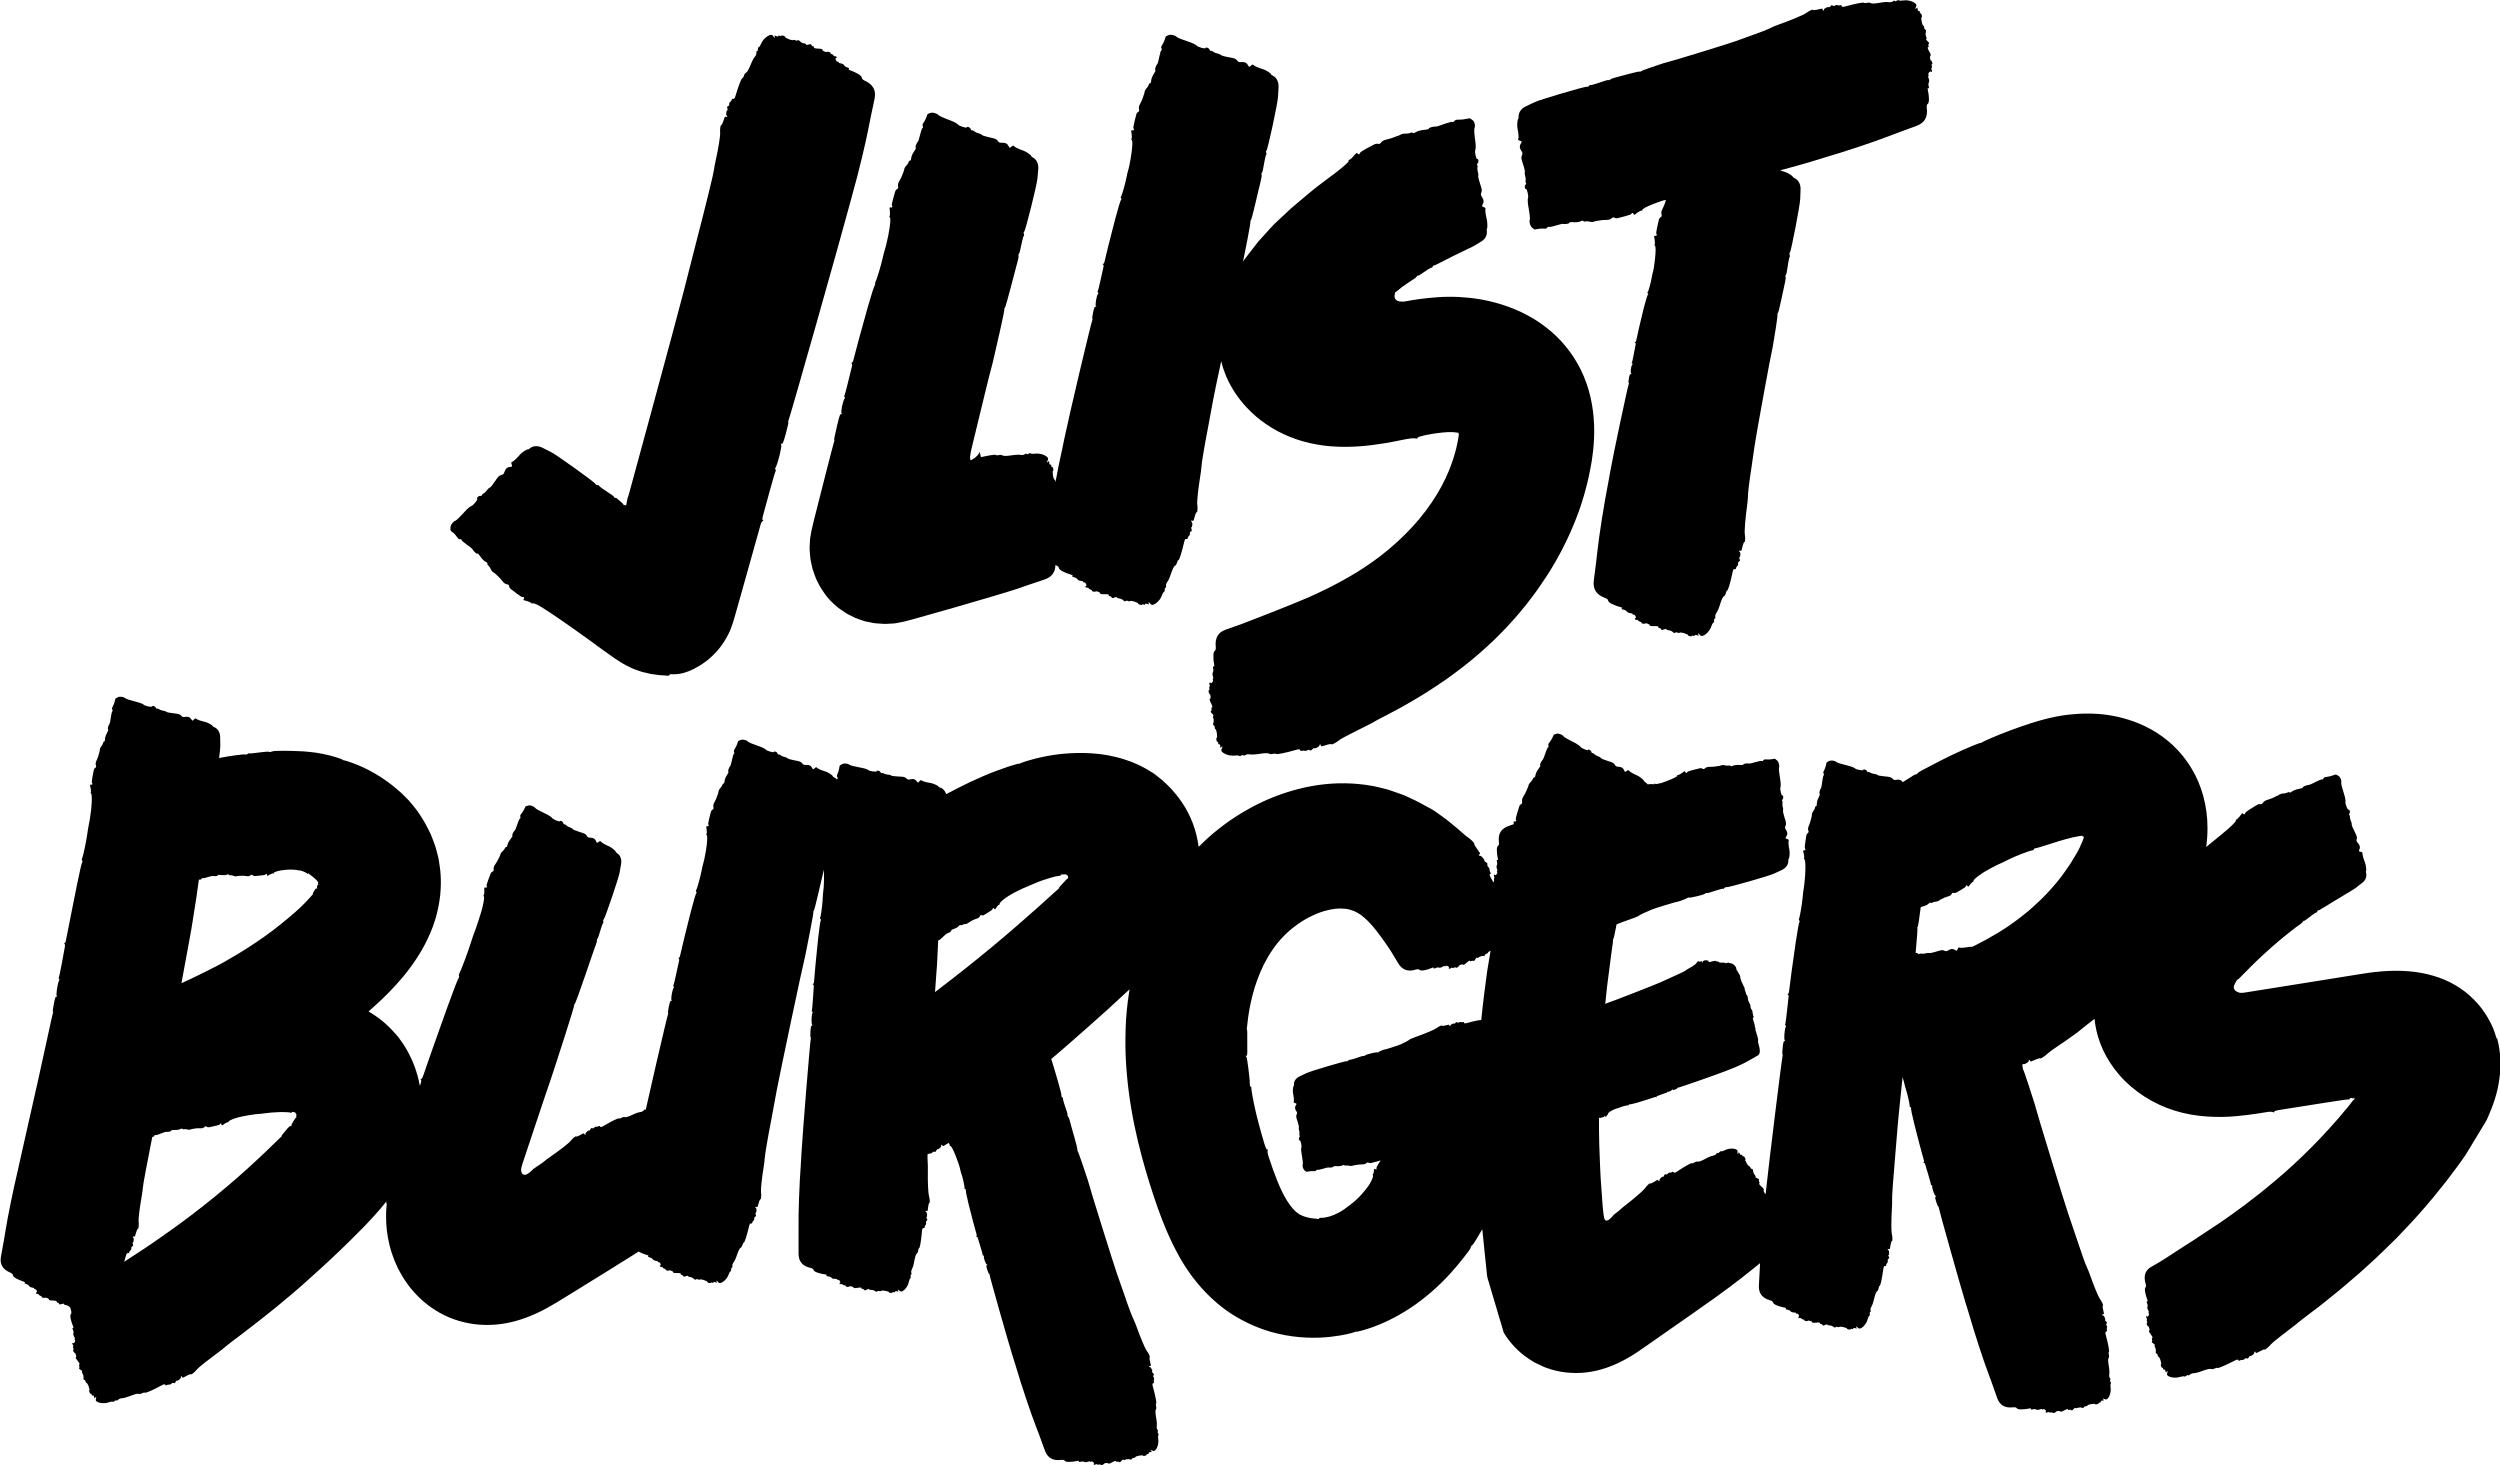
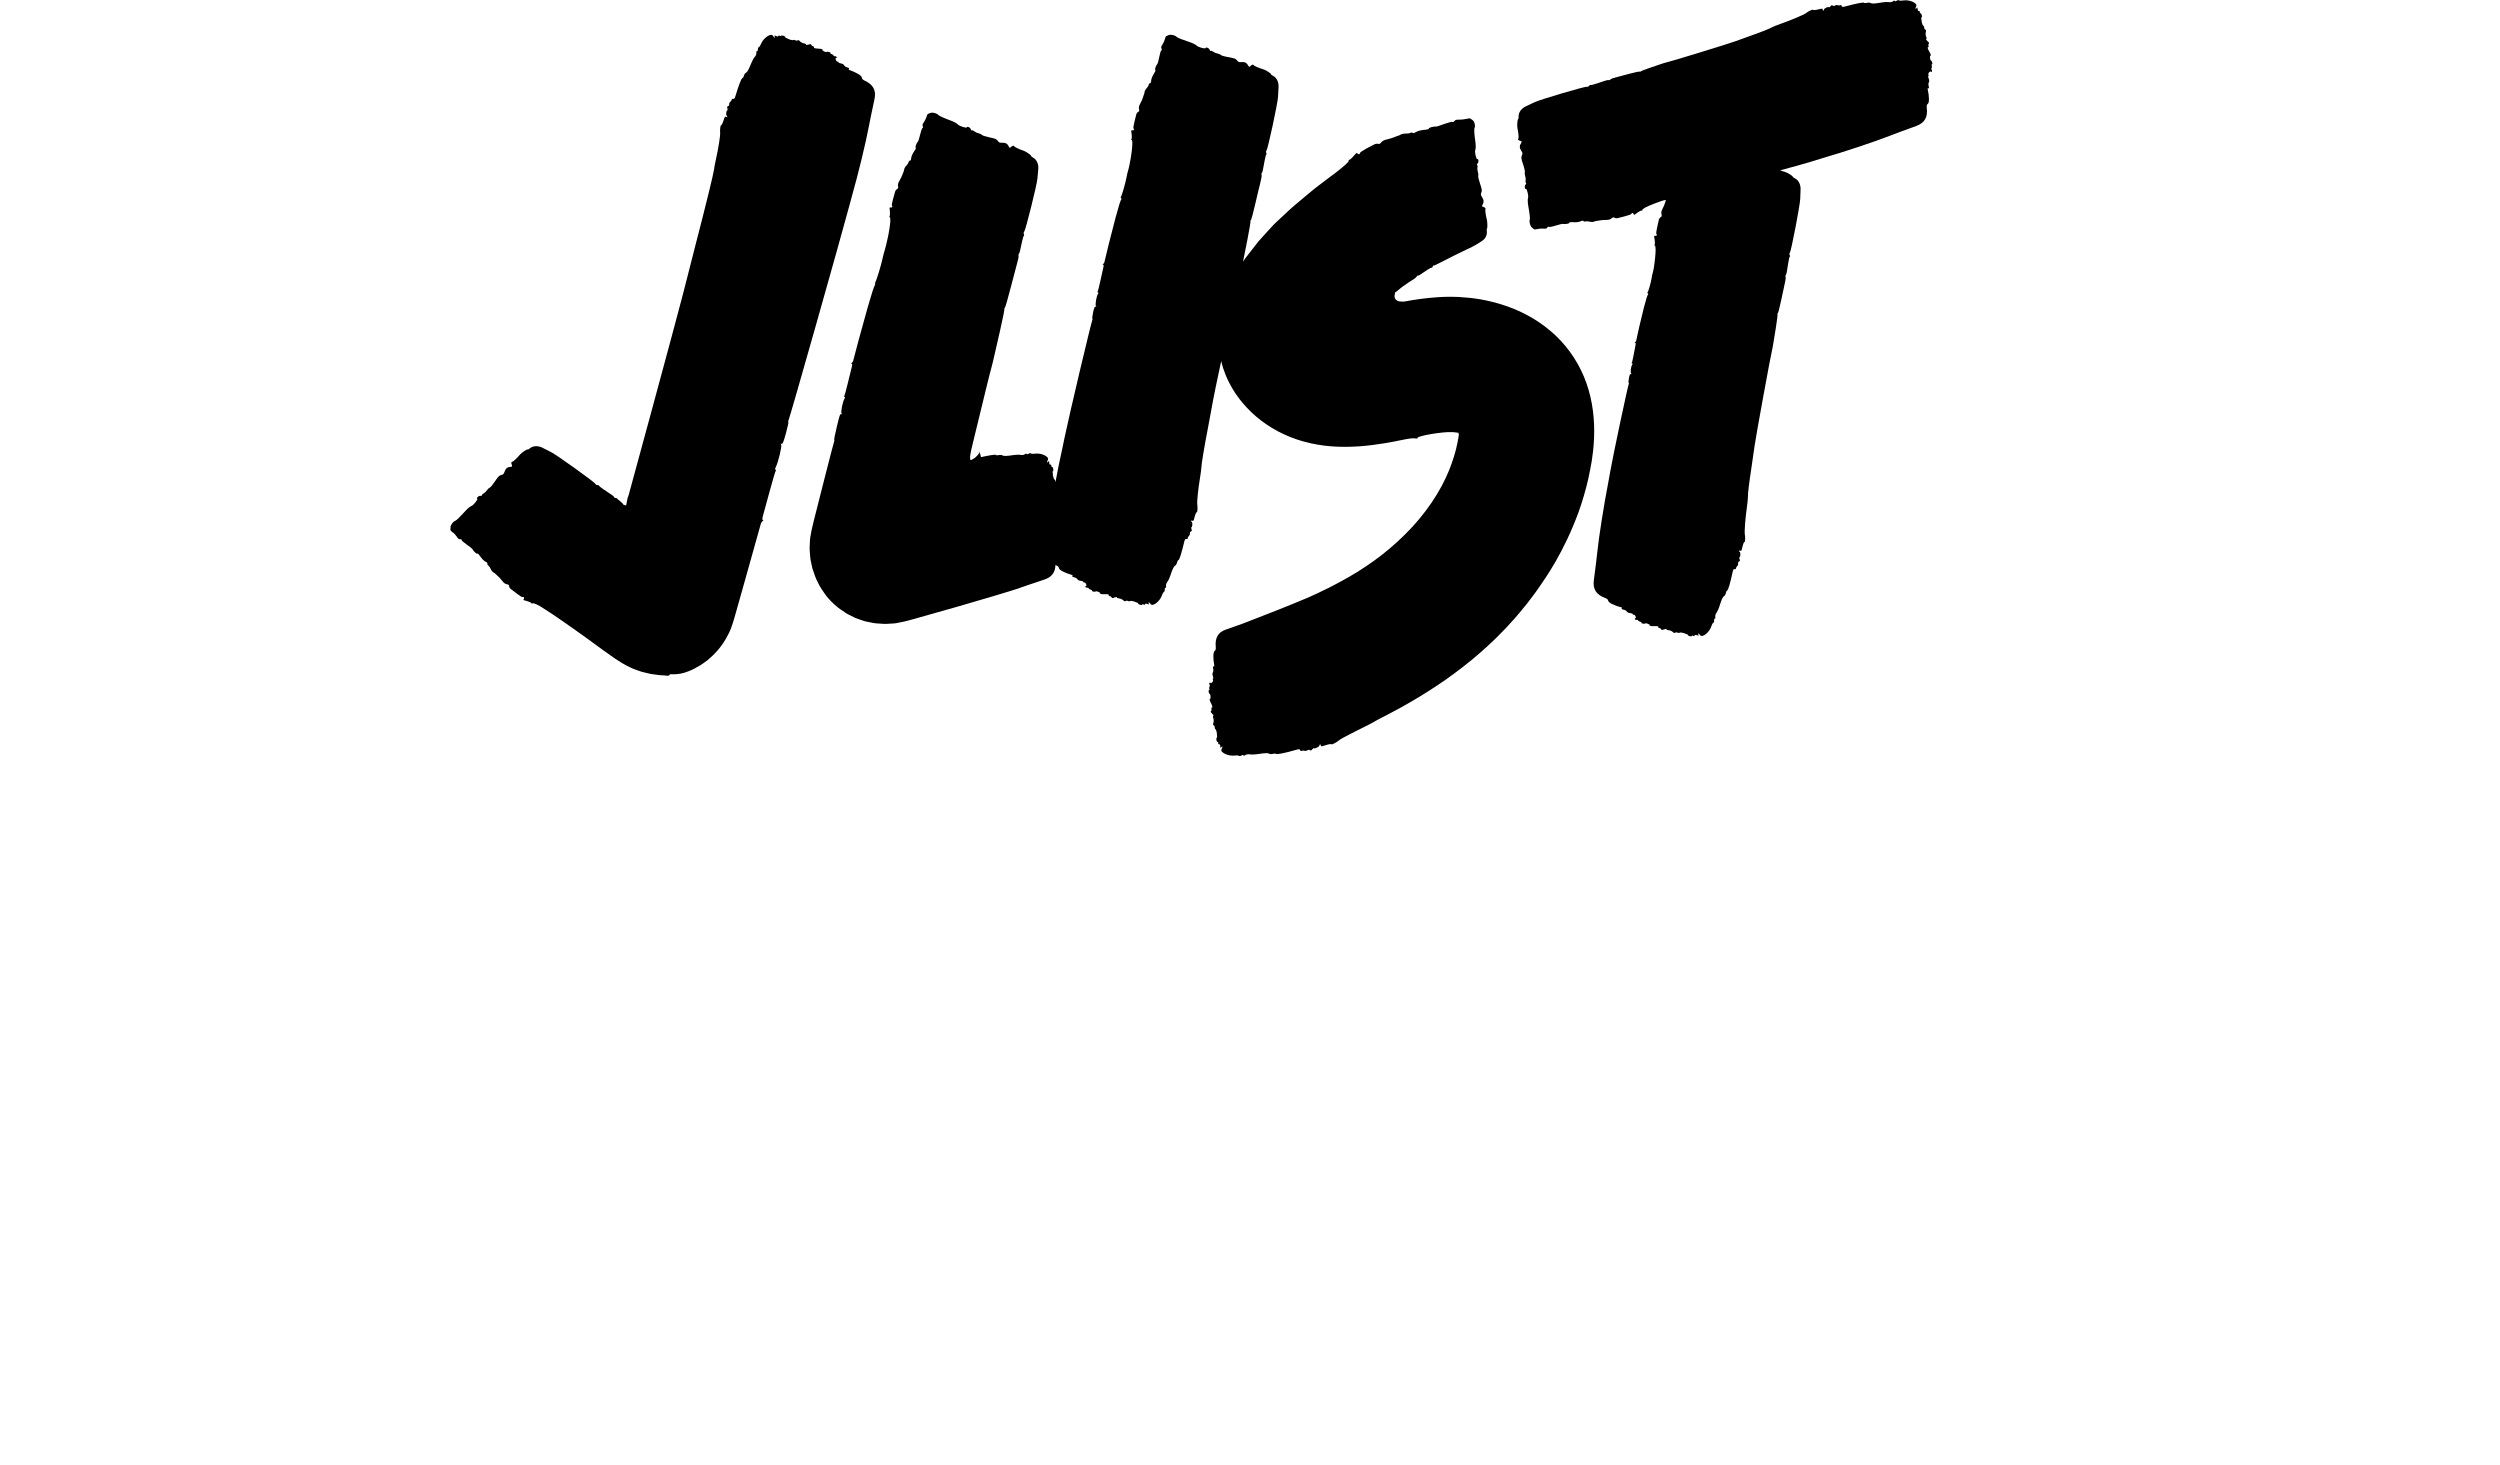
<svg xmlns="http://www.w3.org/2000/svg" id="Ebene_2" viewBox="0 0 597.93 350.44">
  <defs>
    <style>.cls-1{fill:currentColor;stroke-width:0px;}</style>
  </defs>
  <g id="Ebene_1-2">
    <path class="cls-1" d="M108.34,127.34c.31.26.74.74.94,1.06.28.45.46.58.75.56.22-.02.38.07.37.2,0,.13.55.62,1.25,1.1.69.48,1.3.97,1.36,1.09.21.49,1.04,1.24,1.17,1.06.08-.11.36.18.72.71.35.52.84,1.03,1.2,1.21.38.2.56.38.48.5-.07.11.02.3.21.44.19.14.45.5.57.81.12.31.41.67.64.81.23.14.45.29.48.35.03.06.27.28.54.5.27.22.75.73,1.06,1.14.42.56.71.77,1.11.85.43.08.56.19.58.49.02.21.19.51.39.65.2.15.87.67,1.49,1.14.62.48,1.21.84,1.31.8.32-.13.52.14.31.43-.14.19-.08.3.19.36.85.2,1.6.51,1.67.69.04.11.13.12.2.03.08-.11.41-.02.92.2.12.06.26.13.41.2.07.04.15.08.23.12l.12.06.22.13c.6.39,1.28.82,2,1.28.36.23.73.48,1.1.73.44.3.9.61,1.36.92,1.12.78,2.28,1.58,3.44,2.4,2.33,1.64,4.69,3.34,6.86,4.96.4.28,1.78,1.26,3.1,2.19.96.63,2.25,1.51,3.6,2.09.69.38,1.36.57,2.05.82.7.28,1.34.4,1.97.55.31.07.62.15.92.22.28.04.55.07.81.11.52.06,1.01.14,1.42.19.76.03,1.31.06,1.48.1.35.08.7.02.77-.14.08-.15.26-.24.41-.2.1.03.36.03.79.02.21-.01.48-.02.76-.05.28-.04.55-.07.95-.15.42-.09,1.09-.29,1.66-.52.58-.23.86-.37,1.35-.61.46-.26.96-.54,1.49-.84.53-.32,1.13-.8,1.75-1.24,1.41-1.2,3.37-3.01,4.97-6.26.82-1.57,1.36-3.67,1.93-5.68.57-2.02,1.14-4.04,1.69-5.99,2.06-7.35,3.8-13.56,4.04-14.41.09-.4.31-.79.49-.88.25-.13.26-.18.06-.24-.18-.05-.14-.48.1-1.31.19-.68.9-3.26,1.57-5.73.67-2.47,1.29-4.59,1.4-4.72.1-.13.08-.26-.04-.3-.14-.04-.11-.29.08-.66.55-1.05,1.49-4.96,1.28-5.3-.15-.24-.13-.29.11-.23.25.06.44-.41,1.03-2.55.4-1.45.65-2.65.57-2.67-.08-.02-.07-.19.04-.39.08-.16.9-2.96,2.12-7.2,1.21-4.25,2.83-9.93,4.52-15.86,1.67-5.93,3.41-12.11,4.88-17.33,1.41-5.1,2.56-9.27,3.13-11.32.27-1.01.54-2.01.6-2.23,1.36-4.73,3.31-12.79,3.96-16.33.21-1.15.57-2.9,1.36-6.59.44-2.04-.32-3.47-2.33-4.38-.44-.2-.7-.46-.7-.7,0-.49-1.2-1.23-3.09-1.91-.09-.03-.08-.13.02-.23.11-.1-.07-.24-.42-.33-.33-.09-.67-.32-.75-.52-.09-.21-.42-.39-.78-.44-.34-.05-.59-.17-.56-.27.03-.1-.08-.17-.23-.16-.15.01-.34-.19-.42-.45-.09-.31-.07-.46.07-.42.12.03.18-.06.14-.19-.04-.14-.21-.24-.38-.22-.17.02-.34-.07-.37-.19-.04-.13-.25-.28-.47-.34-.22-.06-.34-.17-.27-.24.18-.17-.69-.43-.88-.27-.2.17-1.23-.36-1.04-.53.08-.08-.11-.17-.43-.22-.32-.04-.59-.06-.59-.04,0,.02-.27,0-.59-.05-.33-.05-.51-.16-.41-.24.09-.09-.01-.21-.23-.27-.22-.06-.41-.23-.41-.36-.01-.17-.22-.19-.66-.05-.35.12-.62.12-.59,0s-.2-.25-.52-.29c-.32-.05-.74-.27-.94-.49-.25-.28-.43-.35-.56-.23-.11.1-.35.09-.55-.02-.2-.11-.43-.14-.52-.05-.13.12-1.13-.17-1.5-.44-.05-.04-.16-.07-.25-.08-.08,0-.14-.09-.11-.17.02-.09-.18-.24-.45-.34-.27-.1-.52-.09-.55.01-.03.11-.18.1-.33,0-.15-.11-.3-.09-.34.05-.04.16-.25.16-.55.01-.39-.19-.45-.17-.33.1.22.48-.11.34-.44-.18-.45-.7-2.27.54-2.82,1.93-.16.4-.4.76-.54.8-.14.04-.24.29-.23.54.01.27-.07.44-.19.41-.13-.04-.19.13-.17.43.03.3-.11.66-.37.94-.23.25-.57.85-.76,1.33-.73,1.78-1.02,2.31-1.35,2.47-.19.09-.42.41-.5.73-.08.31-.26.57-.38.58-.21.01-.9,1.79-1.59,4.12-.22.72-.35.9-.6.82-.18-.06-.33.02-.34.18,0,.16-.16.39-.33.51-.17.12-.29.39-.27.59.02.21-.1.42-.27.47-.25.07-.28.18-.16.57.08.26.07.46-.03.43-.09-.03-.21.24-.25.59-.04.35,0,.65.1.68.1.03.16.14.13.25-.03.11-.16.12-.29.03-.13-.1-.29-.02-.35.18-.07.19-.24.69-.38,1.1-.14.41-.33.72-.42.7-.18-.05-.32,1.03-.25,1.89.06.66-.44,3.78-1.02,6.36-.23,1.02-.43,2.09-.44,2.38-.07.81-2.17,9.35-4.25,17.33-.8,3.15-2.19,8.57-3.07,12.04-.65,2.58-4.33,16.25-7.92,29.46-1.8,6.6-3.57,13.09-4.91,18.03-.09.34-.18.65-.26.93-.04.12-.07.22-.09.31-.05.17-.09.27-.11.28-.03.03-.11.34-.14.56,0,.04-.1.52-.21,1.07-.02.13-.03.34-.17.32-.09-.03-.17-.07-.24-.09-.14-.05-.23-.06-.23,0,0,.1-.02.07-.05-.07-.03-.14-.43-.56-.86-.89-.44-.35-.81-.67-.79-.7-.04-.07-.05-.02-.21-.02-.21-.03-.39-.14-.41-.24-.03-.18-.35-.42-2.53-1.85-.56-.37-1.03-.75-1.05-.85-.02-.1-.19-.17-.39-.16-.2.02-.41-.1-.47-.27-.16-.41-9.42-7.05-10.63-7.62-.53-.25-1.41-.7-1.96-.99-1.1-.59-2.33-.55-3.09.09-.23.2-.48.33-.54.28-.14-.1-1.41.73-1.79,1.18-.77.91-1.61,1.7-1.9,1.77-.23.06-.27.24-.13.63.17.49.15.55-.23.57-.77.04-1.21.38-1.46,1.13-.19.59-.32.72-.81.83-.49.11-.73.36-1.51,1.54-.51.77-1.07,1.44-1.24,1.49-.17.05-.47.32-.66.61-.19.29-.55.62-.79.75-.24.12-.43.31-.41.43.02.11-.15.19-.38.16-.43-.05-1.01.53-.74.73.2.14-.96,1.56-1.36,1.68-.34.1-1.03.69-1.69,1.43-.98,1.1-1.91,2.01-2.14,2.09-.58.2-1.2,1.02-1.21,1.61,0,.33-.01.64-.01.69,0,.05.26.3.57.56Z" />
    <path class="cls-1" d="M209.21,67.86c.11.1.13.24.06.31-.19.18-.79,2.01-1.74,5.34-1.09,3.83-3.33,12.07-3.45,12.69-.05.26-.22.52-.38.57-.23.07-.24.11-.03.16.18.05.19.34.04.89-.11.45-.53,2.16-.93,3.79-.39,1.64-.78,3.04-.87,3.12-.09.08-.05.17.07.2.14.04.14.2-.01.44-.43.68-.94,3.27-.69,3.52.17.17.15.2-.08.15-.12-.03-.22.03-.33.28-.07.07-.32,1.07-.66,2.45-.46,1.91-.77,3.46-.69,3.46.08,0,.06.22-.05.49-.08.19-.86,3.21-2.08,7.97-.61,2.39-1.32,5.21-2.11,8.32-.38,1.55-.85,3.22-1.19,4.87-.07.41-.15.82-.22,1.23-.08.42-.16.83-.15,1.2-.02.75-.11,1.57-.07,2.29.07.76.11,1.56.21,2.3.15.68.3,1.37.45,2.07.4,1.21.81,2.48,1.34,3.4.49,1.08,1.05,1.8,1.58,2.6.27.42.54.7.81,1.05.26.31.87.96,1.37,1.41.52.48.72.62,1.05.9.29.25.68.48,1.01.71.34.23.67.45.98.67.35.21.75.39,1.1.57.36.18.7.35,1.03.52.39.14.75.27,1.1.39.34.12.67.23.96.33.28.11.64.15.91.21.45.09.66.13.84.17.36.06.66.16,1.05.18.38.02.73.05,1.05.07.64.03,1.1.09,1.31.07.52-.03,1.06-.06,1.62-.09.29-.03.55-.01.87-.08.32-.06.64-.13.97-.19,1.28-.21,2.75-.67,4.22-1.07,2.95-.83,6.05-1.71,9.08-2.57,3.01-.88,5.94-1.74,8.55-2.5,1.29-.39,2.51-.75,3.61-1.09.55-.17,1.07-.33,1.56-.48.47-.15,1.04-.32,1.15-.37,1.1-.4,2.79-.98,6.37-2.17,1.74-.58,2.6-1.72,2.63-3.47.03.01.06.03.09.04.45.17.73.42.74.65.03.49,1.28,1.15,3.21,1.71.09.03.09.13,0,.23-.1.1.08.23.44.3.33.07.69.28.79.47.11.2.44.36.81.39.34.02.6.13.58.24-.02.1.09.17.24.14.15-.02.36.17.45.42.11.3.1.45-.04.42-.12-.02-.18.07-.13.2.05.14.23.23.4.2.17-.03.34.05.38.17.05.12.27.26.49.31.23.05.35.15.28.22-.17.18.71.38.89.21.19-.18,1.25.28,1.08.46-.08.08.12.17.45.19.32.02.59.02.59,0,0-.02.27-.02.59,0,.33.03.51.12.43.22-.09.09.03.21.25.25.22.04.42.2.44.33.02.17.23.17.66,0,.35-.14.61-.16.59-.04s.22.23.54.26c.32.03.76.22.97.43.27.26.45.32.58.19.1-.11.35-.11.55-.01.2.1.44.11.52.02.12-.13,1.14.09,1.53.34.05.03.17.06.25.07.08,0,.14.08.13.17-.02.09.2.23.47.31.28.08.52.06.54-.05.02-.11.17-.12.33-.02.15.1.31.07.34-.07.03-.16.23-.18.55-.05.4.16.46.14.32-.12-.25-.46.09-.35.46.15.5.67,2.23-.69,2.69-2.1.13-.4.35-.78.48-.83.13-.05.22-.3.2-.55-.03-.27.04-.44.16-.42.13.03.19-.14.14-.43-.05-.3.07-.66.3-.96.21-.27.51-.88.67-1.37.61-1.81.87-2.36,1.2-2.53.19-.1.39-.44.46-.75.07-.31.22-.58.35-.6.21-.02.78-1.83,1.33-4.19.17-.73.29-.92.55-.85.18.05.33-.04.32-.2,0-.16.13-.4.29-.52.16-.13.27-.4.24-.6-.03-.21.07-.42.24-.48.24-.09.27-.2.13-.58-.09-.26-.09-.45,0-.43.1.02.19-.25.21-.6.02-.35-.04-.65-.14-.67-.1-.02-.16-.13-.14-.24.02-.11.15-.13.29-.04.14.09.29,0,.34-.2.06-.2.2-.7.31-1.11.12-.41.29-.74.38-.72.19.04.27-1.04.14-1.89-.1-.65.23-3.78.66-6.38.17-1.02.31-2.1.31-2.4,0,0,0-.02.02-.11-.03-.54.74-5.16,1.59-9.52.32-1.74.88-4.73,1.23-6.65.17-.95.94-4.66,1.91-9.19.48,2.07,1.38,4.41,2.81,6.76,1.67,2.81,4.47,5.97,7.97,8.33,3.48,2.39,7.61,4.07,12.13,4.85,4.5.82,9.44.62,13.33.11,3.91-.51,6.69-1.14,7.35-1.27,1.12-.25,2.35-.39,2.72-.32.53.1.68.07.69-.15,0-.09.29-.22.88-.38.57-.16,1.54-.37,2.63-.54.2-.03.53-.08.96-.14.41-.06.85-.11,1.34-.17.48-.05.98-.09,1.44-.11.36-.01.73-.01,1.09,0,.36.02.69.06.97.1l.16.04s0,.03.02.02c.03,0,.03.05.02.08-.02.06,0,.01.06-.11.06-.14.09-.16.06-.08-.08.25.05.18.31.04.18-.13.18-.11-.03.04-.21.16-.26.22-.22.25.01.03.08.05.17.03.08-.02.12-.02.07,0-.02,0-.04.04-.06.09-.02.03-.01-.02-.03.08-.02.23-.06.54-.12.87-.08.65-.34,1.62-.55,2.63-.52,2.03-1.29,4.39-2.48,6.92-1.18,2.52-2.79,5.2-4.75,7.8-3.91,5.24-9.34,10.04-14.42,13.38-2.58,1.74-5.12,3.14-7.28,4.28-1.08.57-2.07,1.07-2.96,1.48-.44.21-.84.41-1.21.59-.18.08-.35.16-.5.23-.81.37-1.62.74-1.8.82-1.97.8-4.59,1.94-7.2,2.94-2.58,1.03-5.1,1.97-6.62,2.59-.99.4-2.51.99-5.83,2.12-1.84.62-2.63,1.97-2.42,4.16.05.48-.04.83-.24.94-.4.23-.44,1.64-.1,3.62.02.09-.07.13-.2.09-.13-.04-.17.17-.08.52.08.33.05.74-.07.91-.13.18-.13.55,0,.89.12.32.14.6.04.62-.1.02-.11.15-.02.28.09.13,0,.39-.18.59-.22.23-.36.28-.39.14-.03-.12-.14-.13-.24-.03-.1.1-.1.3,0,.44.1.14.1.33.01.42-.09.09-.12.35-.07.58.06.23.02.38-.08.35-.23-.07-.04.81.19.9.24.09.28,1.25.04,1.17-.11-.03-.1.18.02.49.11.3.23.54.25.54.02,0,.13.24.24.54.11.31.11.52-.02.48-.12-.04-.18.11-.12.33.05.22,0,.46-.12.54-.15.09-.06.28.28.6.27.25.4.48.28.51s-.12.3,0,.6c.11.3.12.78.02,1.07-.13.36-.11.54.07.6.14.04.25.26.24.49,0,.23.09.44.2.48.17.05.4,1.07.34,1.53,0,.06.01.18.05.26.03.08-.01.16-.1.19-.09.02-.13.27-.08.56.04.29.17.5.28.47.11-.03.18.1.15.29-.03.18.07.31.21.27.16-.04.27.14.28.47.02.44.06.48.25.24.33-.42.37-.07.05.48-.42.74,1.61,1.72,3.15,1.51.44-.06.89-.04,1,.06.11.1.38.07.61-.07.24-.15.44-.16.47-.04.03.13.22.1.48-.07.26-.18.66-.23,1.05-.16.35.06,1.08.05,1.62-.03,2.01-.29,2.66-.35,2.98-.14.18.12.6.13.94.04.33-.09.67-.09.74.02.12.18,2.14-.21,4.67-.94.79-.23,1.03-.23,1.09.03.04.18.2.26.35.18.15-.08.45-.09.66-.02.21.07.52.02.7-.11.18-.13.44-.16.59-.05.21.16.33.12.62-.21.2-.22.39-.33.42-.24.03.09.34.03.69-.15.35-.17.6-.39.57-.49-.03-.1.03-.21.15-.25.11-.04.2.06.19.22-.01.17.15.25.38.18.22-.06.78-.23,1.24-.37.46-.14.87-.18.9-.09.07.17,1.15-.36,1.89-.98.28-.24,1.22-.75,2.42-1.36,1.2-.63,2.66-1.35,4-2.01,1.06-.53,2.15-1.12,2.42-1.31.05-.03.05-.04.25-.14.17-.09.37-.2.62-.33.49-.26,1.14-.59,1.92-.99,1.55-.82,3.63-1.91,6-3.32,2.38-1.38,5.04-3.08,7.8-4.98,2.78-1.97,5.62-4.14,8.28-6.48,1.06-.9,2.25-2.04,3.55-3.26,1.26-1.27,2.63-2.61,3.92-4.08,1.33-1.42,2.57-2.97,3.76-4.43,1.14-1.51,2.24-2.91,3.11-4.24,1.31-1.91,5.69-8.03,9.21-17.68.86-2.41,1.65-5.04,2.29-7.84.15-.7.29-1.42.44-2.13.15-.71.29-1.45.41-2.24.12-.79.23-1.59.32-2.43.05-.42.08-.84.12-1.29.05-.49.07-1.06.1-1.61.19-4.41-.31-8.97-1.82-13.23-1.49-4.25-4-8.16-7.26-11.29-1.63-1.56-3.45-2.93-5.36-4.11-1.94-1.15-3.97-2.14-6.08-2.89-2.11-.76-4.25-1.33-6.43-1.72-1.94-.35-3.65-.5-5.43-.61-.87-.02-1.74-.06-2.6-.04-.43.01-.85.02-1.28.03-.39.02-.78.04-1.16.07-1.53.09-2.92.26-4.26.43-.64.1-1.27.19-1.9.29-.13.02-.27.05-.4.07-.11.02-.22.04-.33.06-.83.18-1.4.23-1.45.2-.05-.02-.51,0-.82-.05-.03,0-.21-.03-.45-.15-.24-.12-.54-.36-.64-.72-.17-.74.23-1.27.1-1.3-.1-.03-.06-.05.08-.05.15-.01.7-.52,1.29-1,.15-.12.3-.24.44-.34.13-.1.32-.22.3-.19.36-.27.79-.57,1.15-.81.21-.14.39-.26.55-.36.28-.18.47-.3.56-.35.34-.2.68-.49.77-.65.08-.17.22-.28.31-.25.17.06.44-.15,2.27-1.39.47-.31.94-.54,1.02-.51.09.03.2-.08.24-.26.05-.18.21-.3.37-.28.2.03,2.39-1.18,4.68-2.31,1.15-.57,2.32-1.13,3.25-1.58.94-.43,1.65-.78,1.87-.94.4-.27,1.08-.69,1.52-.94.88-.53,1.37-1.45,1.25-2.44-.04-.3-.02-.57.04-.59.14-.05.12-1.53-.02-2.1-.29-1.16-.45-2.29-.35-2.56.07-.22-.04-.36-.4-.48-.45-.16-.49-.21-.31-.52.37-.64.35-1.19-.08-1.84-.34-.51-.37-.7-.18-1.14.19-.44.14-.78-.32-2.12-.3-.88-.5-1.72-.43-1.88.07-.16.03-.56-.08-.89-.11-.33-.16-.82-.1-1.08.06-.27.02-.53-.08-.59-.1-.05-.05-.24.12-.4.32-.31.24-1.13-.11-1.03-.24.07-.64-1.72-.46-2.12.15-.33.15-1.25,0-2.23-.22-1.45-.3-2.77-.19-3.01.27-.59.04-1.6-.46-1.96-.29-.2-.56-.39-.6-.42-.04-.03-.48.04-.96.15-.48.11-1.25.18-1.71.17-.63-.02-.87.07-1.07.33-.15.2-.34.29-.45.21-.11-.08-.98.13-1.93.47-.95.35-1.81.65-1.96.63-.6-.06-1.88.29-1.79.5.05.12-.4.24-1.14.3-.72.06-1.52.28-1.92.52-.43.26-.73.33-.79.2-.05-.12-.3-.12-.55,0-.25.12-.75.19-1.13.17-.37-.02-.9.08-1.17.23-.27.16-.56.29-.63.29-.08,0-.44.13-.81.3-.37.16-1.15.4-1.73.54-.79.18-1.17.35-1.48.72-.32.39-.49.47-.8.37-.22-.07-.61,0-.86.13-.25.13-1.13.6-1.95,1.02-.8.44-1.47.9-1.48,1.02-.03.36-.4.46-.59.16-.12-.2-.26-.18-.46.06-.64.76-1.3,1.43-1.53,1.44-.13,0-.19.09-.13.19.15.24-1.01,1.21-2.62,2.5-.2.16-.41.32-.63.49l-.33.25c-.21.15-.43.31-.64.47-.24.17-.48.34-.71.53-.3.23-.61.46-.92.7-.83.63-1.71,1.28-2.48,1.9-1.58,1.26-3.09,2.6-4.64,3.88-.79.63-1.47,1.31-2.18,1.97-.71.66-1.4,1.31-2.08,1.94-.55.44-2.05,2.15-3.51,3.75-.27.29-.55.61-.86.95-.29.34-.55.71-.85,1.09-.59.76-1.24,1.6-1.91,2.46-.17.22-.34.44-.51.66l-.41.65c.05-.25.1-.49.14-.7.04-.18.44-2.23.91-4.57.46-2.34.79-4.34.74-4.46-.06-.12-.02-.2.07-.18.1.02.63-1.95,1.18-4.37.44-1.92.87-3.76.96-4.01.23-1.03.28-1.23.3-1.32.13-.45.19-.98.14-1.18-.05-.2-.03-.41.06-.47.15-.1.24-.49.7-3.07.12-.66.28-1.25.37-1.31.09-.06.08-.24-.01-.42-.09-.18-.07-.42.06-.55.32-.31,2.73-11.52,2.76-12.86.02-.59.08-1.58.12-2.2.1-1.25-.43-2.38-1.33-2.81-.28-.13-.49-.31-.47-.38.04-.17-1.24-1-1.8-1.16-1.14-.34-2.2-.79-2.38-1.02-.15-.19-.33-.15-.63.14-.38.36-.44.36-.61.02-.35-.69-.84-.95-1.62-.88-.62.06-.79,0-1.09-.41-.29-.4-.62-.52-2.01-.76-.92-.15-1.75-.39-1.86-.53-.11-.14-.48-.3-.83-.36-.34-.06-.79-.25-1-.42-.21-.17-.46-.26-.56-.2-.1.06-.23-.06-.3-.28-.13-.41-.9-.71-.97-.38-.05.23-1.82-.24-2.09-.57-.23-.27-1.05-.66-1.99-.97-1.4-.45-2.61-.93-2.78-1.11-.42-.45-1.42-.68-1.96-.46-.31.13-.59.25-.64.27-.04.02-.17.36-.28.75-.11.39-.38.97-.59,1.28-.3.44-.34.65-.2.91.11.2.09.37-.03.41-.12.04-.35.75-.5,1.57-.16.82-.36,1.57-.45,1.67-.36.39-.71,1.44-.5,1.49.13.03-.02.4-.37.94-.34.52-.6,1.18-.62,1.58-.03.43-.13.67-.27.64-.13-.03-.27.14-.32.37-.05.23-.28.61-.51.84-.23.23-.45.64-.49.9-.03.27-.09.52-.13.57-.04.05-.15.36-.24.7-.09.33-.37.97-.62,1.42-.34.61-.42.95-.33,1.35.1.43.05.58-.22.72-.19.1-.39.38-.44.62-.06.24-.26,1.06-.45,1.81-.19.76-.29,1.44-.21,1.51.25.24.08.53-.27.45-.23-.05-.31.05-.26.32.16.86.17,1.66.03,1.8-.08.08-.06.17.05.19.31.07.19,1.93-.19,4.22-.18,1.2-.47,2.55-.82,3.71-.04.13-.14.6-.22,1.05-.24,1.31-1.09,4.29-1.3,4.55-.11.13-.1.31,0,.39.11.09.15.2.08.26-.18.15-.66,1.67-1.4,4.44-.85,3.18-2.57,10.04-2.65,10.56-.03.22-.19.43-.34.47-.22.06-.23.08-.02.13.18.04.21.28.09.74-.08.38-.4,1.8-.7,3.16-.29,1.36-.59,2.53-.68,2.6-.08.07-.04.14.09.17.15.03.15.17.01.37-.38.56-.73,2.73-.47,2.93.18.14.16.17-.07.12-.25-.05-.37.21-.63,1.39-.17.8-.25,1.47-.17,1.49.08.02.09.12.02.22-.06.08-.43,1.57-.99,3.83-.54,2.27-1.27,5.31-2.04,8.49-1.51,6.38-3.11,13.37-3.64,15.92-.08.39-.11.51-.13.62-.21,1.02-.43,2.04-.47,2.27-.49,2.15-1.06,4.97-1.58,7.76-.02-.06-.03-.13-.03-.2,0-.23-.1-.44-.22-.47-.17-.05-.42-1.06-.38-1.52,0-.06-.02-.18-.05-.26-.04-.08,0-.16.09-.19.09-.02.12-.28.06-.56-.05-.29-.18-.49-.29-.46-.11.03-.18-.1-.16-.28.02-.18-.08-.31-.21-.27-.16.04-.27-.13-.29-.47-.03-.43-.08-.48-.25-.23-.3.43-.35.08-.07-.47.38-.75-1.62-1.68-3.09-1.45-.42.07-.85.04-.96-.06-.11-.1-.37-.06-.58.07-.23.15-.42.17-.45.05-.04-.13-.21-.1-.45.07-.25.18-.62.24-1,.16-.33-.07-1.02-.06-1.53.02-1.9.28-2.51.3-2.81.09-.17-.12-.57-.15-.88-.06-.31.08-.62.07-.69-.04-.06-.09-.56-.05-1.34.08-.39.06-.85.15-1.36.26-.24.05-.48.11-.74.16-.03,0-.06,0-.08,0-.07,0-.1-.08-.14-.34-.03-.18-.05-.31-.06-.27,0,.04-.03-.04-.05-.17-.02-.13-.03-.18-.03-.1,0,.08-.02.02-.02-.13-.01-.22-.01-.22-.02,0,0,.15-.01.2-.01.09,0-.1,0-.14-.02-.08-.01.06-.03.19-.04.3,0,.11-.02.2-.03.2,0,0,0-.13.02-.29.02-.16.03-.3.02-.31,0-.01,0-.05-.01-.08,0-.03.01-.14.04-.24.04-.21.02-.05-.09.29-.07.26-.34.68-.59.88-.09.07-.23.21-.31.3,0,0,0,0-.01,0-.08.1-.27.24-.54.4-.13.08-.29.16-.45.24-.07.05-.18.08-.23.03-.05-.04-.02-.09-.03-.14,0-.15-.03-.42-.06-.62,0-.01,0-.03.02-.14,0-.1.04-.39.12-.79.04-.2.09-.42.13-.65.03-.12.05-.24.08-.36.23-.95.46-1.91.69-2.86,2-8.29,3.92-16.14,4.09-16.61.09-.25.53-2.08.77-3.2.05-.21.61-2.67,1.25-5.47.64-2.79,1.12-5.19,1.07-5.33-.05-.14-.01-.23.08-.21.05.01.24-.57.52-1.52.27-.95.63-2.26,1-3.7.59-2.3,1.16-4.49,1.26-4.79.26-1.02.31-1.21.34-1.3.14-.44.22-.97.18-1.17-.05-.21-.01-.41.07-.47.16-.09.26-.48.79-3.03.14-.65.32-1.23.41-1.29.09-.05.09-.24,0-.42-.09-.18-.05-.42.08-.54.32-.3,3.08-11.36,3.16-12.69.04-.58.13-1.57.2-2.18.14-1.24-.35-2.37-1.23-2.84-.27-.14-.48-.32-.46-.4.04-.17-1.2-1.04-1.75-1.23-1.13-.38-2.17-.87-2.34-1.11-.14-.19-.32-.16-.63.11-.39.34-.45.34-.61,0-.32-.7-.8-.98-1.59-.94-.62.04-.79-.04-1.07-.45-.28-.41-.6-.55-1.98-.83-.91-.19-1.73-.46-1.84-.6-.11-.14-.47-.32-.81-.39-.34-.07-.78-.28-.99-.46-.2-.18-.45-.28-.55-.22-.1.06-.23-.07-.29-.3-.11-.41-.87-.75-.95-.42-.06.23-1.81-.32-2.07-.65-.22-.28-1.02-.71-1.95-1.05-1.38-.5-2.57-1.04-2.73-1.22-.4-.46-1.39-.74-1.94-.53-.31.12-.6.23-.65.24-.04.02-.18.35-.31.74-.13.39-.42.96-.64,1.27-.31.43-.37.64-.24.91.1.2.08.38-.05.42-.12.04-.38.74-.57,1.56-.19.82-.42,1.57-.51,1.66-.37.38-.77,1.43-.55,1.48.13.03-.03.4-.4.93-.36.51-.64,1.16-.68,1.56-.04.43-.15.67-.29.63-.13-.03-.27.13-.33.36-.06.23-.3.6-.54.83-.24.23-.47.63-.52.89-.04.27-.11.52-.15.57-.04.05-.16.36-.27.69-.1.33-.41.96-.67,1.4-.36.6-.46.94-.38,1.35.08.43.03.59-.24.72-.19.09-.4.37-.46.61-.07.24-.3,1.05-.51,1.81-.22.76-.34,1.44-.26,1.52.24.25.06.53-.28.45-.23-.06-.31.04-.27.31.13.87.12,1.67-.02,1.81-.08.08-.07.17.04.2.31.08.13,1.95-.31,4.23-.28,1.44-.67,3.07-1.11,4.46-.05.16-.18.72-.3,1.26-.34,1.57-1.43,5.16-1.66,5.47-.12.16-.13.37-.02.47Z" />
    <path class="cls-1" d="M363.1,33.17c-.09.22.03.36.42.49.49.16.52.22.31.53-.44.63-.44,1.19,0,1.84.35.51.37.7.16,1.15-.21.45-.17.79.29,2.13.3.88.48,1.73.42,1.89-.07.16-.03.56.08.9.11.33.16.82.1,1.08-.05.27-.01.53.09.59.1.05.05.24-.11.4-.3.31-.2,1.13.12,1.03.23-.07.65,1.72.49,2.11-.13.33-.09,1.24.09,2.21.27,1.44.41,2.74.33,2.97-.2.58.07,1.58.53,1.95.26.21.5.41.54.44.04.03.4-.02.8-.11.4-.09,1.04-.13,1.42-.09.53.05.74,0,.9-.25.12-.19.28-.26.38-.17.09.08.83-.05,1.64-.31.81-.25,1.57-.43,1.69-.4.52.13,1.62-.06,1.55-.27-.04-.13.36-.18,1-.13.63.05,1.33-.04,1.69-.21.39-.18.65-.21.69-.07.04.12.25.17.48.1.23-.07.67-.05.99.05.32.09.78.09,1.03,0,.25-.1.5-.17.57-.16.06.01.39-.04.73-.12.34-.08,1.04-.14,1.55-.14.7,0,1.04-.08,1.35-.36.33-.29.49-.32.74-.16.18.12.52.16.76.09.24-.06,1.06-.28,1.82-.47.76-.2,1.41-.44,1.44-.54.09-.33.43-.32.53.02.07.23.19.25.4.07.68-.55,1.38-.95,1.57-.9.11.03.18-.03.15-.13-.08-.26,1.1-.85,2.76-1.49.37-.14.76-.28,1.16-.43.2-.08.41-.16.62-.22.36-.12.73-.21,1.08-.27-.05.13-.12.36-.18.6-.09.34-.35.98-.59,1.44-.33.62-.4.96-.3,1.37.11.43.06.58-.2.73-.19.1-.38.39-.43.63-.05.24-.24,1.07-.41,1.83-.18.77-.26,1.45-.18,1.53.25.23.09.53-.26.46-.23-.04-.31.05-.25.33.18.86.21,1.66.08,1.81-.08.09-.06.17.05.19.26.05.25,1.36.06,3.14-.05.4-.1.83-.16,1.28-.03.28-.07.58-.12.87-.1.59-.23,1.18-.4,1.72-.03.1-.09.45-.14.78-.14.97-.76,3.19-.95,3.37-.1.1-.08.23.03.29.12.07.16.16.1.2-.17.11-.53,1.24-1.05,3.29-.6,2.36-1.78,7.45-1.82,7.84-.02.16-.15.32-.3.34-.22.04-.22.06,0,.1.18.04.23.22.15.56-.06.28-.27,1.33-.45,2.35-.18,1.01-.39,1.88-.47,1.93-.07.05-.03.11.1.13.15.03.16.13.04.28-.34.41-.52,2.02-.24,2.18.19.11.18.13-.06.09-.25-.04-.35.15-.51,1.02-.11.59-.13,1.09-.05,1.11.08.02.1.09.04.16-.05.06-.31,1.16-.68,2.84-.36,1.68-.85,3.93-1.36,6.29-1,4.72-2.06,9.89-2.39,11.77-.07.39-.09.51-.11.62-.18,1.02-.37,2.05-.41,2.27-.96,4.83-2.25,13.02-2.61,16.6-.12,1.16-.33,2.94-.82,6.68-.27,2.07.61,3.43,2.68,4.18.45.16.73.4.75.64.04.48,1.3,1.13,3.24,1.65.09.02.09.12,0,.23-.1.11.09.23.44.29.33.06.69.27.79.45.11.2.45.35.81.38.34.02.6.12.58.23-.02.1.09.17.24.14.15-.03.36.16.46.41.12.3.11.45-.04.42-.12-.02-.18.07-.13.21.05.14.23.22.4.19.17-.03.34.04.39.16.05.12.27.26.5.3.23.04.35.14.28.22-.16.18.72.37.9.19.18-.18,1.25.26,1.08.45-.07.08.13.16.45.18.32.02.59.02.59,0,0-.02.27-.02.59,0,.33.02.52.11.43.21-.09.09.03.21.25.25.22.04.42.19.44.33.03.17.24.17.66,0,.34-.14.61-.17.58-.05-.02.12.22.23.54.25.32.02.76.21.98.41.27.26.45.32.58.18.1-.11.34-.12.55-.02.2.1.44.1.52.01.12-.13,1.14.08,1.53.31.05.03.17.06.26.06.08,0,.14.08.13.16-.02.09.2.22.48.3.28.08.52.05.54-.06.02-.11.17-.12.33-.02.16.1.31.06.33-.08.03-.16.23-.18.55-.06.41.16.47.14.32-.13-.25-.46.08-.35.46.14.51.66,2.22-.73,2.65-2.15.12-.41.34-.79.47-.84.13-.05.22-.31.19-.56-.03-.27.03-.45.15-.42.13.02.18-.14.13-.44-.05-.3.06-.66.29-.97.2-.27.5-.9.65-1.39.58-1.84.83-2.39,1.15-2.57.18-.1.38-.45.44-.77.06-.32.21-.59.33-.61.21-.03.75-1.86,1.25-4.24.16-.74.27-.93.53-.86.18.05.32-.05.32-.2,0-.16.12-.4.28-.53.16-.13.26-.41.22-.61-.04-.21.06-.42.23-.49.24-.09.26-.21.11-.58-.1-.26-.1-.45,0-.44.1.02.19-.25.2-.6.01-.35-.06-.65-.16-.67-.1-.02-.17-.12-.15-.23.02-.11.15-.13.28-.05.14.09.29,0,.34-.21.05-.2.18-.71.29-1.13.11-.42.27-.75.37-.73.19.03.24-1.05.09-1.91-.11-.66.13-3.8.5-6.42.15-1.03.25-2.11.24-2.41,0,0,0-.02.01-.11-.07-.41.35-3.85.86-7.09.2-1.29.52-3.52.71-4.95.28-2.13,3.99-22.42,4.2-23.02.05-.15.26-1.29.36-1.98.02-.13.27-1.66.55-3.39.28-1.73.46-3.22.39-3.31-.06-.09-.04-.15.06-.13.1.02.47-1.43.84-3.22.44-2.05.85-3.98.92-4.28.12-.45.17-.98.11-1.18-.06-.2-.04-.41.05-.47.15-.1.23-.5.62-3.07.1-.66.25-1.25.33-1.31.08-.06.08-.24-.02-.41-.1-.18-.08-.41.05-.55.3-.32,2.45-11.51,2.47-12.84,0-.59.04-1.57.08-2.19.08-1.25-.48-2.35-1.38-2.77-.28-.13-.5-.3-.48-.37.03-.17-1.25-.97-1.82-1.13-.43-.12-.85-.26-1.22-.39,3.15-.85,6.31-1.72,7.53-2.11.38-.12.5-.15.61-.19,1-.31,1.99-.61,2.21-.68,4.73-1.36,12.6-3.98,15.95-5.31,1.08-.43,2.77-1.05,6.31-2.34,1.96-.72,2.77-2.11,2.48-4.3-.06-.48.02-.84.22-.96.41-.25.41-1.67-.02-3.63-.02-.09.07-.14.2-.1.14.04.16-.18.06-.53-.1-.33-.08-.74.04-.91.12-.19.11-.56-.04-.89-.14-.31-.17-.59-.07-.62.1-.03.11-.16.01-.28-.09-.12-.02-.39.16-.6.21-.24.35-.3.39-.16.04.12.14.12.24.02.1-.11.09-.31-.01-.44-.11-.13-.12-.32-.03-.42.09-.1.1-.36.04-.58-.07-.22-.04-.38.06-.35.23.06,0-.81-.24-.88-.25-.08-.34-1.23-.1-1.17.11.03.09-.19-.04-.48-.13-.29-.26-.53-.28-.52-.02,0-.14-.23-.27-.52-.13-.3-.14-.51-.01-.48.12.03.17-.12.1-.34-.06-.22-.02-.46.09-.54.14-.1.04-.29-.31-.58-.29-.24-.43-.46-.31-.5.11-.03.1-.3-.03-.6-.13-.29-.17-.77-.08-1.06.1-.36.07-.55-.11-.6-.14-.04-.26-.25-.27-.48,0-.22-.11-.44-.23-.47-.17-.05-.45-1.04-.43-1.5,0-.06-.02-.18-.06-.26-.04-.08,0-.16.09-.19.09-.03.11-.28.05-.56-.06-.28-.2-.49-.3-.46-.1.03-.18-.09-.17-.28.01-.18-.09-.3-.22-.26-.16.05-.27-.12-.3-.46-.04-.43-.09-.48-.26-.22-.29.44-.35.09-.08-.47.36-.76-1.67-1.64-3.13-1.37-.42.08-.85.06-.96-.03-.11-.09-.37-.05-.58.09-.22.15-.41.18-.45.06-.04-.13-.21-.1-.45.08-.24.18-.62.26-.99.19-.33-.06-1.03-.03-1.53.06-1.9.33-2.5.36-2.81.16-.18-.12-.57-.13-.88-.04-.31.09-.62.08-.7-.02-.12-.17-1.99.19-4.34.84-.73.2-.95.18-1.01-.07-.04-.18-.19-.27-.33-.19-.14.08-.41.07-.6,0-.19-.08-.48-.04-.65.08-.17.13-.4.14-.54.02-.19-.17-.3-.14-.57.17-.18.21-.35.3-.38.21-.03-.09-.31-.05-.63.1-.32.15-.55.35-.52.45.03.1-.03.2-.14.24-.11.03-.19-.07-.17-.23.01-.16-.14-.25-.34-.2-.2.05-.71.16-1.13.26-.42.1-.79.1-.82.01-.06-.18-1.05.27-1.73.79-.53.4-3.44,1.63-5.93,2.51-.98.34-1.99.75-2.25.89-.04.02-.12.07-.24.13-.09.04-.22.1-.36.17-.3.13-.69.3-1.16.49-.93.37-2.13.81-3.3,1.22-.92.32-2.5.89-3.51,1.27-1.5.57-16.21,5.08-16.69,5.12-.12.01-.94.26-1.43.44-.1.03-1.19.4-2.42.82-1.24.42-2.28.84-2.31.93-.03.09-.08.09-.11,0-.03-.09-1.13.13-2.44.49-1.67.45-3.24.86-3.49.93-.45.1-.95.3-1.1.44-.15.14-.35.22-.44.17-.16-.09-.55.02-3.01.86-.63.21-1.22.35-1.32.3-.09-.05-.25.04-.36.21-.11.17-.33.26-.51.21-.42-.12-11.35,3.11-12.54,3.71-.52.26-1.42.69-1.98.94-1.14.5-1.87,1.5-1.82,2.5.01.31-.04.58-.11.6-.17.05-.29,1.56-.17,2.13.25,1.17.35,2.31.23,2.58Z" />
-     <path class="cls-1" d="M76,211.41s.03.01.04.01c-.06-.02-.09-.03-.04-.01Z" />
-     <path class="cls-1" d="M597.12,248.4c-.23-.84-.54-1.67-.85-2.51-.38-.82-.76-1.65-1.24-2.45-.45-.81-1.02-1.56-1.55-2.33-.58-.75-1.21-1.44-1.87-2.11-2.67-2.68-5.88-4.51-9.55-5.6-3.66-1.11-7.89-1.45-12.48-1.07-2.29.18-4.65.57-6.98.95-1.98.32-3.95.63-5.9.95-2.44.39-4.83.77-7.14,1.14-4.58.73-8.85,1.41-12.53,2-.87.17-1.48.07-1.52.02-.05-.02-.52-.17-.76-.36-.02-.02-.18-.12-.33-.34-.15-.22-.22-.6-.1-.96.26-.71.69-1.2.67-1.32-.02-.09.03-.12.1-.07.02.01.09-.03.2-.12.05-.04.12-.1.19-.16l.06-.05.11-.1c.16-.16.32-.32.49-.5,1.37-1.4,3.27-3.33,5.46-5.33,2.19-2.01,4.39-3.87,6.17-5.25.44-.35.86-.67,1.23-.96.11-.09.22-.17.32-.24.07-.05.14-.1.21-.15.26-.18.44-.3.51-.35.31-.2.63-.49.7-.64.07-.16.19-.27.28-.25.15.04.4-.17,2.06-1.43.42-.33.84-.58.93-.56.08.02.18-.09.21-.26.04-.17.19-.29.34-.28.19.02,2.16-1.27,4.26-2.53,2.09-1.28,4.29-2.54,4.7-2.88.36-.3.98-.81,1.39-1.09.82-.57,1.22-1.53,1-2.41-.07-.27-.07-.51-.02-.54.13-.06-.04-1.41-.23-1.9-.4-1-.67-1.99-.62-2.25.04-.21-.08-.31-.43-.38-.44-.08-.48-.13-.35-.43.28-.61.19-1.1-.28-1.63-.38-.41-.43-.57-.31-1,.12-.42.03-.73-.56-1.86-.39-.74-.68-1.47-.64-1.62.04-.15-.05-.51-.19-.79-.14-.28-.25-.71-.24-.95.01-.25-.06-.48-.16-.51-.1-.03-.08-.2.04-.38.23-.32.04-1.04-.24-.91-.2.1-.81-1.44-.72-1.82.08-.31-.07-1.13-.35-1.98-.42-1.26-.7-2.41-.65-2.63.13-.56-.23-1.42-.71-1.68-.27-.15-.53-.28-.57-.3-.04-.02-.38.09-.76.23-.38.15-1,.3-1.37.33-.52.05-.72.14-.85.39-.1.19-.24.29-.35.23-.1-.06-.8.22-1.54.61-.75.39-1.46.71-1.59.71-.52,0-1.55.43-1.45.6.06.11-.32.24-.95.35-.61.11-1.28.34-1.6.59-.34.26-.58.36-.65.24-.06-.1-.27-.09-.48.04-.2.12-.64.22-.96.22-.32,0-.77.13-.99.28-.22.16-.45.29-.52.29-.06,0-.36.15-.67.32-.31.17-.96.42-1.46.57-.67.2-.98.38-1.23.72-.25.36-.39.44-.67.37-.2-.05-.53.02-.74.16-.21.13-.94.58-1.62,1-.68.41-1.22.86-1.23.96,0,.32-.32.43-.5.17-.12-.17-.24-.15-.4.08-.5.72-1.05,1.31-1.25,1.33-.12.01-.16.09-.1.17.14.19-.79,1.15-2.15,2.31-.44.37-.92.77-1.41,1.18-.9.75-1.86,1.49-2.79,2.28-.25.21-.49.42-.74.62.2-1.51.32-3.03.31-4.53.02-5.34-1.46-10.37-3.73-14.11-2.6-4.48-6.28-7.59-9.89-9.57-3.63-1.99-7.2-2.92-10.17-3.37-2.99-.44-5.42-.38-7.13-.28-1.71.11-2.71.26-2.95.28-.4.05-1.32.18-2.43.4-1.11.21-2.32.52-3.2.76-.16.05-1.25.33-2.68.79-1.46.46-3.18,1.07-5.02,1.75-3.68,1.36-6.71,2.76-6.83,2.89-.13.13-.26.17-.29.09-.02-.04-.8.25-2.04.76-1.25.5-2.94,1.27-4.78,2.14-.91.45-1.81.9-2.66,1.31-.84.43-1.62.84-2.3,1.2-1.18.62-2.03,1.07-2.26,1.19-.42.2-.86.5-.98.67-.12.17-.3.28-.39.26-.17-.04-.52.16-2.72,1.58-.15.1-.3.19-.44.27-.35-.51-.79-.69-1.45-.57-.55.1-.71.05-1.01-.28-.29-.34-.6-.42-1.87-.53-.83-.07-1.6-.22-1.71-.33-.11-.12-.45-.23-.77-.26-.31-.03-.73-.16-.93-.3-.2-.14-.43-.2-.52-.14-.08.06-.22-.04-.29-.23-.15-.36-.86-.57-.9-.27-.03.22-1.65-.08-1.92-.35-.22-.22-.99-.52-1.86-.72-1.29-.3-2.42-.65-2.58-.8-.41-.37-1.33-.51-1.8-.27-.27.14-.52.27-.55.29-.04.02-.13.34-.2.7-.07.36-.27.91-.43,1.21-.23.42-.26.62-.12.84.11.17.11.33,0,.38-.1.05-.25.71-.34,1.47-.08.76-.21,1.46-.28,1.55-.29.38-.53,1.37-.33,1.39.12.01.02.36-.25.88-.26.5-.44,1.12-.43,1.48.01.39-.06.62-.19.6-.12-.01-.23.15-.25.36-.02.21-.2.57-.39.8-.19.23-.35.62-.36.86,0,.24-.04.48-.07.53-.03.05-.1.34-.16.65-.06.31-.26.91-.44,1.34-.26.58-.3.9-.19,1.25.12.38.09.52-.14.68-.16.11-.32.38-.34.6-.03.22-.15.98-.25,1.68-.11.7-.14,1.33-.06,1.39.24.19.12.47-.2.43-.21-.02-.27.07-.21.31.21.76.3,1.48.18,1.63-.07.08-.04.16.06.17.29.03.34,1.73.21,3.83-.08,1.33-.25,2.83-.48,4.13-.03.15-.08.67-.12,1.17-.12,1.45-.68,4.79-.85,5.1-.09.16-.07.35.03.43.11.08.15.2.09.27-.15.19-.47,1.9-.93,4.99-.53,3.56-1.56,11.2-1.6,11.77-.01.24-.14.49-.27.55-.2.09-.2.12,0,.15.17.02.21.28.14.79-.05.42-.22,1.99-.39,3.5-.16,1.51-.34,2.81-.41,2.9-.07.08-.03.16.09.17.13.01.15.16.04.4-.3.66-.45,3.04-.2,3.23.17.13.16.16-.06.14-.23-.02-.32.27-.46,1.58-.1.89-.11,1.61-.04,1.62.08,0,.09.11.04.23-.04.1-.27,1.75-.59,4.26-.32,2.51-.74,5.88-1.18,9.41-.87,7.06-1.8,14.77-2.09,17.56-.04.35-.05.46-.06.57-.05.47-.1.93-.14,1.31-.01,0-.02-.01-.03,0-.23,0-.64-.96-.42-.97.1,0,.02-.19-.17-.4-.2-.21-.37-.38-.38-.37-.02.01-.19-.16-.38-.37-.2-.22-.26-.4-.14-.41.11,0,.11-.15,0-.32-.12-.17-.15-.39-.08-.49.09-.13-.04-.26-.43-.41-.31-.12-.5-.28-.41-.34s0-.29-.19-.5c-.19-.22-.36-.61-.37-.89-.01-.34-.09-.49-.26-.48-.13,0-.3-.14-.37-.33-.07-.19-.22-.34-.33-.34-.16,0-.68-.77-.79-1.17-.01-.06-.07-.14-.12-.2-.05-.05-.04-.14.02-.19.07-.05.01-.27-.12-.5-.13-.23-.31-.36-.39-.31-.08.06-.18-.03-.22-.19-.04-.16-.16-.24-.26-.16-.12.08-.26-.03-.39-.31-.16-.36-.21-.38-.29-.12-.13.45-.27.17-.2-.38.09-.75-1.89-.94-3.07-.29-.34.19-.71.29-.83.24-.12-.05-.33.06-.47.24-.15.19-.3.27-.37.18-.07-.1-.21-.02-.36.2-.15.22-.46.39-.8.44-.3.05-.89.26-1.3.48-1.53.82-2.04,1.02-2.36.93-.18-.05-.53.05-.77.21-.24.17-.51.25-.6.18-.15-.11-1.66.73-3.48,1.94-.57.38-.76.43-.89.22-.09-.14-.24-.18-.34-.07-.1.11-.33.18-.52.16-.19-.02-.43.1-.53.25-.11.16-.31.23-.46.17-.21-.09-.3-.03-.44.3-.1.23-.22.36-.27.29-.05-.07-.28.04-.51.26-.23.22-.38.46-.32.53.05.08.03.18-.05.24-.08.06-.18-.01-.21-.15-.04-.14-.19-.18-.35-.08-.16.1-.56.34-.9.54-.34.2-.65.31-.7.24-.1-.14-.82.53-1.26,1.17-.34.49-2.49,2.37-4.38,3.82-.75.57-1.5,1.2-1.68,1.4-.02.03-.22.2-.51.42-.14.11-.31.23-.49.38-.09.07-.19.14-.29.22l-.16.12s0,.01-.01.02c-.05.08-.13.19-.24.31-.22.24-.54.59-.93.86-.15.09-.42.22-.65.13-.23-.09-.32-.33-.38-.49-.02-.06-.05-.21-.09-.42-.02-.11-.04-.23-.06-.37l-.02-.11c0-.08-.02-.16-.03-.24-.02-.17-.04-.35-.06-.53-.04-.37-.08-.76-.13-1.17-.1-1.45-.21-2.97-.32-4.52-.28-3.26-.34-6.7-.49-10.1-.06-2.26-.08-4.5-.08-6.68.09.1.22.16.29.13.08-.02.34-.1.59-.17.25-.07.45-.18.44-.26-.03-.23.1-.19.2.06.07.17.11.2.16.09.16-.33.34-.55.42-.5.05.03.06,0,.03-.08-.15-.39,1.32-1.27,2.56-1.54.06-.01.24-.09.41-.16.5-.23,1.76-.54,1.92-.47.08.03.14-.02.12-.12-.01-.1.01-.16.06-.13.11.08.77-.05,1.92-.38,1.32-.38,4.12-1.27,4.31-1.37.08-.04.2,0,.27.09.1.13.11.13.05-.03-.05-.13.02-.23.2-.29.15-.05.72-.26,1.26-.47.54-.21,1.02-.36,1.07-.32.05.03.06-.02.02-.11-.04-.11,0-.15.11-.12.31.09,1.13-.32,1.1-.56-.02-.17,0-.16.07.01.07.18.2.19.66,0,.32-.12.56-.27.53-.33-.02-.06,0-.1.06-.08.05.01.68-.18,1.62-.5.95-.32,2.21-.75,3.53-1.21,2.63-.92,5.47-1.93,6.39-2.31.32-.13.63-.25.7-.28,1.52-.53,3.97-1.67,4.98-2.31.33-.21.84-.5,1.93-1.09.6-.33.65-1.27.16-2.88-.11-.35-.14-.61-.09-.68.11-.15-.15-1.17-.65-2.64-.02-.07,0-.09.06-.05.06.04.03-.12-.07-.38-.09-.25-.16-.54-.15-.66.01-.12-.06-.4-.17-.65-.11-.24-.17-.45-.14-.46.03-.01.01-.1-.05-.2-.06-.1-.08-.29-.05-.42.04-.16.08-.18.12-.08.03.09.08.1.09.04.02-.07-.02-.21-.08-.32-.06-.11-.1-.24-.09-.31.01-.06-.03-.25-.09-.42-.06-.17-.08-.28-.04-.25.1.07-.14-.59-.25-.66-.11-.08-.35-.93-.25-.86.05.03,0-.13-.1-.35-.1-.23-.2-.41-.2-.41,0,0-.09-.18-.19-.41-.1-.23-.14-.38-.09-.35.05.04.04-.07-.02-.24-.06-.16-.09-.34-.06-.38.03-.06-.04-.2-.22-.45-.15-.2-.24-.38-.2-.39.04-.01-.02-.21-.12-.43-.1-.23-.2-.57-.22-.78-.03-.25-.07-.39-.15-.44-.06-.04-.14-.21-.19-.37-.04-.16-.12-.33-.17-.36-.07-.05-.35-.8-.43-1.13,0-.05-.04-.13-.07-.19-.03-.06-.03-.12,0-.13.03-.01-.01-.19-.08-.4-.07-.21-.16-.37-.19-.36-.03.01-.08-.09-.11-.22-.03-.13-.09-.23-.13-.21-.05.02-.12-.11-.19-.36-.09-.32-.12-.35-.14-.19-.03.29-.11.03-.11-.35,0-.51-.91-1.35-1.41-1.29-.14.02-.31-.04-.36-.11-.06-.08-.15-.07-.2,0-.06.09-.12.09-.16,0-.04-.1-.1-.09-.15.02-.06.11-.18.13-.34.04-.13-.07-.39-.12-.56-.11-.65.06-.87.02-1.02-.15-.09-.1-.24-.15-.33-.11s-.22,0-.26-.08c-.08-.14-.71-.05-1.46.19-.23.08-.32.04-.39-.15-.05-.14-.12-.21-.16-.17-.04.04-.14.01-.23-.06-.08-.08-.19-.08-.23,0-.04.08-.13.06-.2-.04-.1-.14-.14-.13-.18.07-.03.13-.08.18-.11.11-.03-.07-.12-.07-.21.01-.09.08-.14.2-.11.27.03.08.02.15-.01.16-.03.01-.08-.07-.11-.18-.02-.12-.1-.2-.16-.18-.07.01-.23.05-.38.08-.14.03-.28,0-.3-.07-.05-.14-.34.1-.5.41-.12.24-.99.85-1.76,1.25-.3.16-.61.35-.68.43-.15.18-1.93,1.04-3.64,1.78-.68.29-1.83.81-2.56,1.16-1.09.51-11.9,4.73-12.25,4.78-.08.01-.57.2-.93.36.04-.39.09-.84.14-1.36.16-1.53.35-3.56.67-5.7.28-2.15.54-4.14.73-5.62.22-1.47.35-2.44.33-2.53-.04-.2,0-.34.08-.33.02,0,.08-.22.18-.63.09-.41.21-1,.36-1.73.06-.34.14-.71.22-1.11.95-.39,2.07-.81,3.11-1.16.89-.3,1.81-.66,2.04-.79.11-.05.11-.07.14-.09.03-.03.08-.06.13-.1.11-.07.25-.16.43-.25.34-.18.79-.39,1.23-.56.35-.14.94-.4,1.32-.58.56-.27,6.19-1.98,6.38-1.94.05,0,.36-.09.55-.17.04-.01.45-.17.92-.35.47-.18.85-.38.85-.46,0-.07.02-.07.05.02.02.09.46.06.97-.06.26-.05.5-.11.7-.15.05,0,.09-.02.14-.02.19-.05.36-.1.51-.13.34-.09.58-.15.68-.17.41-.09.86-.26,1-.39.14-.13.32-.2.4-.15.14.08.49-.02,2.73-.75.57-.19,1.11-.31,1.19-.26.08.04.23-.04.33-.19.1-.15.3-.23.46-.18.38.11,10.27-2.71,11.35-3.24.47-.23,1.28-.61,1.8-.83,1.03-.45,1.7-1.34,1.67-2.24-.01-.28.04-.52.1-.54.15-.04.27-1.4.17-1.92-.21-1.06-.3-2.09-.19-2.33.09-.2-.02-.32-.37-.44-.44-.15-.47-.2-.27-.48.4-.57.41-1.07.02-1.66-.31-.47-.33-.63-.13-1.04.2-.4.16-.72-.24-1.93-.26-.8-.42-1.56-.36-1.71.06-.15.04-.51-.06-.81-.1-.3-.13-.74-.08-.98.05-.24.02-.48-.07-.53-.09-.05-.05-.21.1-.36.27-.27.19-1.02-.1-.93-.21.06-.57-1.56-.42-1.91.12-.29.09-1.11-.06-2-.23-1.3-.35-2.48-.28-2.68.18-.52-.05-1.42-.46-1.76-.23-.19-.45-.37-.48-.4-.03-.03-.36.01-.72.09-.36.08-.94.11-1.28.07-.48-.05-.67,0-.82.22-.11.17-.26.23-.35.15-.08-.08-.75.04-1.48.26-.73.22-1.42.38-1.53.35-.46-.12-1.46.04-1.4.23.03.12-.33.16-.91.11-.56-.05-1.2.02-1.53.17-.35.16-.59.18-.62.06-.03-.11-.23-.15-.43-.09-.2.06-.6.04-.89-.05-.29-.09-.7-.09-.93,0-.23.09-.46.15-.51.14-.06-.01-.35.04-.66.1-.31.07-.94.12-1.4.11-.63-.01-.94.07-1.23.31-.3.26-.44.29-.67.14-.16-.11-.47-.15-.68-.09-.22.05-.96.24-1.65.41-.69.17-1.28.38-1.3.48-.08.3-.39.29-.48-.02-.06-.2-.17-.23-.36-.07-.62.49-1.25.84-1.43.8-.1-.03-.16.02-.13.12.07.23-1,.76-2.5,1.32-.19.07-.38.14-.58.21l-.31.11c-.11.04-.06.03-.1.04-.07.04-.15.07-.23.1-.16.06-.33.08-.5.08-.03,0-.13.03-.22.07-.26.11-.94.12-1.04,0-.05-.06-.07-.01-.06.1.02.11.01.17-.01.13-.07-.11-.43-.15-1.05-.1-.14.01-.31.03-.49.05-.14-.19-.31-.36-.52-.49-.23-.15-.41-.32-.39-.38.05-.14-1.01-1-1.49-1.21-.99-.43-1.89-.94-2.03-1.17-.12-.18-.28-.17-.58.05-.37.27-.43.26-.55-.05-.24-.64-.65-.93-1.36-.96-.56-.02-.71-.1-.93-.49-.22-.39-.5-.54-1.72-.91-.8-.24-1.52-.55-1.61-.69-.08-.14-.4-.32-.7-.42-.3-.09-.68-.32-.85-.5-.17-.18-.38-.29-.48-.25-.09.05-.2-.09-.24-.29-.07-.38-.72-.75-.82-.46-.07.21-1.6-.43-1.8-.76-.17-.27-.86-.73-1.66-1.12-1.2-.58-2.22-1.17-2.35-1.35-.32-.46-1.19-.8-1.7-.65-.29.09-.56.17-.6.18-.04.01-.2.32-.35.67-.15.36-.46.87-.69,1.15-.32.38-.39.58-.3.84.07.2.04.36-.08.39-.11.03-.41.67-.65,1.43-.25.76-.52,1.45-.61,1.53-.37.33-.82,1.3-.62,1.36.12.04-.05.38-.42.86-.36.47-.65,1.07-.71,1.45-.06.4-.18.62-.3.59-.11-.03-.25.11-.32.33-.06.21-.31.56-.54.76-.23.21-.47.58-.52.83-.05.25-.13.49-.17.54-.04.04-.17.33-.28.65-.12.31-.43.9-.69,1.31-.35.56-.44.89-.39,1.28.06.41,0,.56-.24.68-.18.09-.38.34-.44.57l-.53,1.72c-.22.72-.35,1.37-.29,1.44.21.23.04.5-.27.42-.21-.05-.28.03-.25.29.01.12.02.24.03.36-.4.14-.82.29-1.28.45-1.78.63-2.52,1.88-2.27,3.86.05.43-.02.76-.21.87-.38.23-.38,1.5-.01,3.28.02.08-.06.12-.18.09-.12-.04-.15.16-.06.47.09.29.07.66-.04.82-.11.17-.1.5.03.81.12.28.15.54.06.56-.09.03-.1.14-.01.25.08.11.02.35-.15.54-.19.22-.32.27-.36.14-.03-.11-.13-.11-.22-.02-.09.1-.08.28,0,.4.09.12.11.29.03.38-.08.09-.1.32-.04.52.06.2.03.34-.06.32-.08-.02-.1.07-.08.21-.17-.32-.35-.64-.54-.98-.4-.71-.45-.95-.24-1.05.15-.07.18-.25.06-.38-.12-.14-.22-.43-.21-.64,0-.22-.14-.52-.31-.67-.18-.16-.27-.41-.22-.57.08-.24,0-.35-.36-.58-.27-.16-.43-.33-.36-.38.07-.05-.09-.35-.37-.67-.28-.32-.57-.53-.64-.48-.08.06-.2,0-.28-.1-.08-.11-.02-.22.13-.24.15-.02.17-.21.03-.42-.12-.21-.49-.74-.82-1.19-.32-.45-.53-.86-.46-.91.12-.11-.79-1.1-1.76-1.72-.38-.24-1.25-1.08-2.5-2.13-.64-.52-1.34-1.1-2.06-1.69-.73-.58-1.57-1.15-2.32-1.7-1.16-.9-2.61-1.62-2.98-1.8-.07-.04-.07-.02-.34-.18-.23-.13-.52-.3-.86-.49-.68-.39-1.64-.81-2.76-1.35-1.12-.56-2.49-1.03-4.02-1.55-.38-.13-.78-.26-1.18-.39-.41-.12-.84-.22-1.28-.33-.87-.2-1.79-.45-2.74-.58-3.79-.67-8.11-.77-12.35-.17-4.24.59-8.4,1.82-12.18,3.45-2.98,1.27-6.79,3.33-10.29,5.91-1.75,1.31-3.43,2.66-4.97,4.15-.47.43-.91.87-1.33,1.3-.27-2-.74-3.88-1.37-5.55-1.41-3.81-3.57-6.53-5.21-8.36-.86-.88-1.6-1.56-2.14-2.06-.57-.45-.94-.74-1.06-.84-.12-.1-.44-.35-.88-.69-.48-.29-1.09-.67-1.75-1.08-1.36-.77-3.03-1.56-4.37-2-.13-.04-.58-.22-1.32-.45-.75-.2-1.76-.51-3.01-.75-2.49-.52-5.94-.82-9.66-.6-1.86.1-3.65.33-5.28.62-.41.07-.8.16-1.18.24-.3.07-.59.13-.88.19-.54.11-1.02.25-1.48.37-1.81.47-2.95.92-3.05.97-.21.14-.36.18-.39.09,0-.02-.25.04-.69.16-.43.13-1.06.32-1.83.56-1.53.51-3.63,1.27-5.88,2.23-1.12.49-2.22.99-3.25,1.46-1.01.5-1.96.96-2.79,1.37-.72.38-1.34.7-1.81.95-.37.19-.63.32-.74.37-.12.06-.25.13-.36.2-.24-.76-.75-1.35-1.4-1.56-.26-.08-.48-.21-.47-.28,0-.16-1.23-.73-1.75-.81-1.06-.16-2.06-.43-2.26-.62-.16-.15-.31-.09-.54.2-.29.36-.35.37-.54.09-.4-.57-.87-.75-1.56-.58-.54.13-.71.09-1.02-.23-.31-.32-.62-.39-1.89-.43-.84-.03-1.61-.14-1.73-.24-.12-.11-.46-.21-.78-.22-.31-.01-.74-.13-.95-.25-.21-.13-.44-.18-.52-.11-.08.07-.22-.03-.31-.22-.17-.35-.89-.53-.91-.22-.01.22-1.66,0-1.94-.25-.24-.21-1.02-.47-1.9-.62-1.3-.23-2.45-.52-2.62-.66-.43-.35-1.35-.44-1.81-.17-.26.15-.5.3-.54.32-.04.02-.11.34-.16.71-.05.37-.22.92-.37,1.23-.21.43-.23.63-.07.84.12.16.13.32.02.38-.03.02-.06.1-.09.21-.17-.2-.37-.37-.6-.48-.25-.12-.44-.28-.43-.35.03-.16-1.11-.91-1.61-1.06-1.03-.31-1.98-.73-2.14-.94-.13-.17-.29-.14-.57.12-.34.32-.4.32-.55.01-.31-.62-.75-.87-1.45-.81-.56.05-.71-.01-.98-.38-.26-.36-.56-.48-1.81-.7-.82-.15-1.58-.37-1.68-.49-.1-.13-.43-.27-.74-.33-.31-.06-.71-.23-.9-.39-.19-.16-.41-.24-.5-.19-.09.06-.21-.06-.27-.26-.11-.37-.8-.65-.87-.35-.04.21-1.64-.24-1.88-.53-.2-.24-.94-.61-1.79-.89-1.26-.42-2.35-.87-2.49-1.03-.37-.41-1.28-.63-1.77-.43-.28.11-.54.22-.58.24-.04.02-.16.32-.26.68-.1.35-.35.88-.55,1.16-.27.4-.32.59-.19.82.09.18.08.34-.03.38-.11.04-.32.68-.47,1.43-.15.75-.34,1.43-.42,1.51-.33.35-.65,1.31-.46,1.35.12.03-.02.36-.34.85-.31.47-.55,1.06-.57,1.43-.03.39-.12.6-.25.58-.11-.02-.24.13-.29.33-.04.21-.25.55-.47.76-.21.21-.41.58-.44.82-.03.24-.08.47-.12.52-.04.05-.14.33-.22.63-.09.3-.34.88-.57,1.28-.31.55-.39.86-.31,1.23.09.39.04.53-.2.66-.17.09-.35.34-.4.56-.05.22-.24.96-.42,1.64-.18.69-.27,1.31-.2,1.37.22.21.07.48-.24.41-.21-.04-.28.04-.23.29.14.78.15,1.5.02,1.63-.07.08-.06.15.04.18.28.06.17,1.75-.17,3.82-.19,1.21-.48,2.56-.82,3.73-.04.13-.14.6-.22,1.05-.24,1.31-1.08,4.32-1.27,4.58-.1.13-.1.31,0,.39.1.08.13.2.07.26-.17.15-.63,1.69-1.35,4.47-.83,3.2-2.51,10.09-2.59,10.61-.03.22-.18.44-.32.48-.2.06-.21.09-.02.13.16.04.19.28.07.74-.08.38-.39,1.8-.69,3.17-.29,1.37-.58,2.54-.65,2.61-.07.07-.04.15.07.17.13.03.13.17,0,.37-.36.57-.71,2.74-.48,2.94.16.14.15.17-.07.13-.23-.05-.34.22-.59,1.4-.17.8-.25,1.47-.18,1.49.07.02.08.11.02.22-.05.08-.42,1.57-.96,3.84-.53,2.27-1.24,5.32-1.99,8.51-.84,3.65-1.72,7.5-2.41,10.6-.06.02-.1.01-.13-.03-.06-.1-.21-.03-.37.18-.17.22-.48.37-.82.4-.31.03-.9.21-1.32.41-1.57.73-2.1.9-2.41.8-.18-.06-.53.02-.78.17-.25.15-.52.22-.61.15-.15-.12-1.69.63-3.58,1.75-.58.34-.79.38-.9.17-.08-.15-.23-.19-.33-.09-.1.1-.34.16-.53.14-.18-.03-.43.08-.54.22-.12.15-.32.21-.46.15-.21-.1-.3-.05-.46.28-.11.22-.24.34-.29.27-.05-.07-.28.03-.52.24-.24.21-.4.43-.35.51.05.08.02.19-.07.24-.08.05-.18-.02-.21-.16-.03-.15-.18-.19-.35-.1-.16.09-.58.31-.93.49-.35.18-.67.27-.71.2-.09-.15-.85.48-1.33,1.1-.37.47-2.61,2.23-4.58,3.58-.78.53-1.56,1.12-1.75,1.31-.08.09-.65.48-1.41,1-.34.23-.75.51-1.2.81-.04.04-.07.09-.12.14-.18.2-.47.47-.78.71-.23.19-.75.54-1.16.52-.08,0-.25-.03-.44-.2-.19-.17-.39-.51-.37-.99,0-.34.11-.76.25-1.19.07-.22.14-.45.21-.67.63-1.89,1.25-3.77,1.85-5.57,2.41-7.23,4.39-13.14,4.58-13.61.13-.33.92-2.72,1.38-4.18.09-.28,1.12-3.49,2.3-7.14,1.18-3.65,2.12-6.78,2.11-6.96-.02-.18.04-.3.12-.28.04.01.34-.75.8-1.98.45-1.24,1.06-2.95,1.7-4.84.65-1.89,1.28-3.72,1.77-5.15.22-.63.42-1.18.56-1.6.12-.33.21-.56.25-.66.16-.39.27-.85.25-1.04-.03-.19.02-.37.1-.41.15-.07.27-.41.94-2.67.17-.58.38-1.08.46-1.13.08-.04.1-.21.03-.37-.07-.17-.02-.38.11-.48.31-.25,3.61-9.99,3.79-11.18.08-.52.23-1.4.34-1.95.22-1.1-.13-2.16-.89-2.64-.23-.15-.41-.33-.38-.39.05-.15-1-1.02-1.49-1.23-.99-.43-1.89-.95-2.03-1.17-.11-.18-.28-.17-.58.06-.38.28-.43.27-.55-.05-.24-.66-.65-.94-1.36-.96-.56-.01-.71-.09-.93-.48-.22-.39-.5-.54-1.72-.9-.8-.24-1.53-.54-1.61-.68-.08-.14-.4-.32-.7-.41-.3-.09-.68-.31-.85-.49-.17-.18-.38-.29-.48-.24-.09.05-.2-.08-.24-.29-.07-.38-.73-.73-.82-.45-.07.21-1.6-.42-1.81-.74-.17-.26-.86-.71-1.68-1.09-1.2-.55-2.24-1.12-2.36-1.3-.32-.45-1.2-.77-1.71-.62-.29.08-.56.16-.6.17-.04.01-.19.3-.34.64-.14.34-.45.83-.67,1.09-.31.36-.38.55-.28.8.07.19.04.34-.08.37-.11.03-.39.64-.63,1.37-.23.73-.5,1.38-.58,1.46-.37.31-.79,1.23-.61,1.29.11.04-.06.36-.43.81-.36.44-.66,1-.73,1.36-.07.38-.18.59-.31.55-.11-.04-.25.1-.32.3-.07.2-.31.52-.55.7-.23.19-.47.53-.53.76-.06.24-.14.46-.18.5-.04.04-.17.31-.29.6-.12.29-.44.84-.71,1.21-.37.51-.48.81-.44,1.19.04.39-.02.53-.27.63-.18.07-.39.3-.46.51-.08.21-.35.92-.6,1.59-.25.66-.41,1.27-.35,1.34.2.24.02.48-.29.38-.2-.07-.28,0-.27.26.05.79-.02,1.51-.16,1.63-.08.07-.07.15.02.18.23.08.06,1.25-.34,2.81-.05.19-.1.4-.16.6-.07.24-.14.48-.21.73-.19.6-.38,1.21-.58,1.83-.4,1.24-.84,2.49-1.28,3.63-.08.21-.32.94-.54,1.65-.64,2.05-2.4,6.75-2.68,7.16-.14.21-.2.48-.12.61.08.13.07.31,0,.4-.22.24-1.16,2.64-2.73,6.99-1.81,5-5.61,15.77-5.85,16.58-.1.34-.31.68-.47.75-.23.1-.24.14-.06.21.16.06.11.43-.15,1.15-.02.07-.05.16-.09.27-.6-3.34-1.72-6-2.7-7.86-1.07-2.03-1.98-3.14-2.14-3.38-.27-.53-3.09-3.69-5.23-5.13-.16-.11-.93-.69-2.21-1.45.48-.43,1.02-.91,1.62-1.44,1.83-1.65,4.24-3.97,6.63-6.84,2.39-2.87,4.81-6.43,6.5-10.42.2-.5.4-1,.6-1.49.19-.52.34-1,.52-1.55.38-1.09.59-2.16.82-3.16.22-1.01.33-1.97.45-2.86.09-.89.12-1.72.15-2.46.03-1.62-.05-3.12-.26-4.47-.1-.68-.19-1.33-.3-1.94-.15-.6-.3-1.18-.44-1.73-.27-1.1-.64-2.05-.97-2.9-.17-.42-.33-.82-.48-1.2-.17-.37-.34-.7-.5-1.02-.63-1.27-1.14-2.16-1.54-2.75-.38-.59-.59-.91-.65-1.01-.12-.2-.64-.99-1.43-1.93-.39-.46-.73-.89-1.12-1.32-.39-.39-.77-.78-1.1-1.11-.24-.29-3.19-3.13-6.95-5.29-3.74-2.2-7.22-3.17-7.41-3.17-.2,0-.33-.05-.3-.13,0-.02-.2-.11-.58-.26-.38-.15-.95-.31-1.65-.52-.35-.1-.74-.21-1.15-.32-.42-.09-.88-.19-1.35-.29-.48-.09-.98-.19-1.5-.28-.54-.06-1.09-.13-1.65-.2-.43-.04-.95-.11-1.29-.12-.37-.02-.73-.04-1.08-.06-.71-.04-1.36-.07-1.9-.07-1.09-.02-1.87-.03-2.07-.03-1.18.02-1.41.03-1.51.03-.53-.02-1.09.08-1.3.17-.2.1-.43.13-.51.07-.14-.1-.61-.11-3.38.25-.7.1-1.34.15-1.43.09-.09-.05-.27,0-.41.14-.15.14-.39.19-.57.12-.2-.08-3.18.26-6.25.86.18-1.42.3-2.54.29-2.9-.02-.53-.03-1.44-.03-2,.01-1.14-.53-2.12-1.37-2.45-.26-.1-.46-.25-.45-.32.02-.16-1.17-.82-1.69-.94-1.05-.23-2.03-.57-2.21-.77-.15-.16-.3-.11-.56.17-.32.35-.37.35-.55.06-.36-.6-.81-.81-1.51-.69-.55.09-.71.04-1-.3-.29-.34-.59-.43-1.86-.56-.83-.08-1.6-.24-1.71-.36-.11-.12-.45-.24-.76-.27-.31-.03-.73-.17-.93-.32-.2-.14-.43-.21-.52-.15-.08.06-.21-.04-.29-.24-.14-.36-.85-.58-.89-.28-.03.21-1.65-.11-1.92-.38-.22-.23-.98-.53-1.85-.74-1.29-.31-2.41-.67-2.57-.82-.4-.37-1.32-.52-1.8-.29-.27.13-.52.26-.56.28-.04.02-.13.33-.21.69-.08.36-.28.89-.45,1.19-.24.41-.27.6-.13.83.11.17.11.33,0,.37-.1.05-.26.7-.36,1.44-.09.75-.23,1.44-.3,1.53-.3.37-.55,1.34-.35,1.36.12.02.01.36-.27.86-.28.49-.47,1.09-.47,1.45,0,.38-.07.61-.2.59-.12-.02-.23.14-.26.35-.03.21-.21.56-.41.78-.2.22-.37.6-.38.84-.01.24-.05.47-.08.52-.03.05-.11.33-.18.64-.06.3-.28.89-.47,1.3-.27.56-.32.87-.22,1.23.11.38.08.52-.15.66-.16.1-.33.36-.36.58-.04.22-.18.96-.31,1.65-.13.69-.18,1.3-.11,1.37.24.2.1.47-.21.42-.21-.03-.27.06-.22.3.19.76.25,1.47.13,1.61-.07.08-.04.16.05.17.28.04.28,1.72.07,3.78-.17,1.51-.43,3.21-.75,4.68-.04.17-.13.76-.2,1.32-.21,1.64-1.02,5.42-1.22,5.76-.1.18-.1.39,0,.48.1.09.13.23.07.31-.17.2-.61,2.14-1.32,5.63-.4,2.01-1.03,5.17-1.58,7.91-.55,2.74-1.01,5.05-1.06,5.37-.04.27-.18.55-.33.61-.21.09-.21.13-.02.17.16.03.19.33.07.9-.09.47-.42,2.25-.73,3.96-.31,1.7-.63,3.17-.7,3.26-.08.09-.04.18.07.2.13.02.13.19,0,.46-.37.73-.76,3.42-.54,3.65.16.16.14.2-.07.16-.23-.04-.35.29-.63,1.76-.19,1-.29,1.82-.22,1.84.07.01.08.13.01.27-.06.11-.47,2.04-1.11,4.96-.64,2.92-1.5,6.83-2.39,10.91-1.83,8.12-3.81,16.91-4.46,19.79-.2.91-.4,1.81-.44,2.01-1.03,4.26-2.5,11.51-2.99,14.68-.16,1.03-.42,2.61-1.04,5.91-.34,1.83.37,3.09,2.2,3.87.4.17.64.4.64.61,0,.44,1.11,1.08,2.83,1.65.08.03.07.12-.01.2-.09.09.07.21.38.29.3.07.61.28.69.45.09.18.38.34.71.38.31.04.54.14.51.24-.02.09.07.15.21.14.14-.02.31.16.39.4.09.28.07.41-.06.38-.11-.03-.16.05-.12.18.04.13.2.21.35.19.15-.02.3.06.34.17.04.11.23.25.43.3.2.05.31.15.24.21-.16.15.63.37.8.22.17-.15,1.11.3.95.46-.07.07.11.16.4.19.29.03.53.05.53.03,0-.02.24,0,.53.03.29.04.46.13.38.21-.08.08.02.19.21.24.2.05.37.2.38.32.01.16.2.17.6.03.32-.11.56-.12.53-.01s.19.22.47.26c.29.04.67.23.86.43.07.07.13.13.19.17.04.22.1.44.18.67.14.41.13.75-.02.88-.31.28-.07,1.52.62,3.2.03.08-.04.13-.16.12-.12-.02-.11.18.03.47.14.27.19.64.11.81-.08.18,0,.51.17.79.17.26.24.5.15.54-.08.04-.07.15.03.25.1.1.08.34-.05.55-.15.25-.26.32-.32.2-.05-.1-.15-.09-.21.02-.07.11-.03.29.08.39.11.1.15.27.09.37-.06.1-.04.33.05.52.09.19.09.33,0,.32-.21-.02.12.72.34.75.23.04.48,1.05.26,1.03-.1,0-.05.18.11.43.16.24.3.44.32.43s.16.19.32.43c.16.25.19.44.08.43-.11-.01-.13.13-.04.32.09.18.09.41,0,.5-.11.11,0,.26.36.48.29.17.45.35.35.4-.1.05-.05.29.11.53.16.24.25.66.22.94-.05.34,0,.5.18.52.13.01.27.18.31.39.04.2.16.37.27.38.16.01.55.87.59,1.28,0,.06.04.15.09.22.04.06.02.15-.05.18-.08.04-.06.27.03.51.09.25.24.41.34.36.09-.05.18.05.19.22.01.17.12.26.24.2.14-.07.26.07.34.36.1.38.15.41.27.16.21-.44.31-.14.14.41-.24.74,1.76,1.2,3.1.7.38-.14.79-.2.9-.14.11.07.36-.02.53-.18.19-.17.36-.23.41-.13.06.11.21.05.41-.16.2-.21.54-.35.9-.36.32-.01.96-.17,1.42-.35,1.73-.65,2.28-.82,2.6-.7.18.07.56,0,.83-.15.27-.15.57-.21.65-.13.13.12,1.85-.57,3.9-1.71.64-.35.85-.39.95-.17.07.15.23.19.34.09.12-.1.37-.16.56-.14.19.03.46-.08.59-.23.13-.15.35-.22.5-.15.21.1.31.05.5-.29.13-.23.27-.36.31-.28.04.08.3-.04.56-.25.27-.21.44-.45.39-.53-.05-.08-.01-.19.08-.25.09-.06.19.02.21.16.02.15.18.19.36.09.18-.09.62-.33,1-.52.37-.19.71-.29.76-.22.09.15.91-.52,1.43-1.17.4-.51,2.81-2.37,4.86-3.89.81-.59,1.64-1.24,1.83-1.45.23-.24,1.94-1.52,4.23-3.25,2.29-1.75,5.21-4,7.99-6.26,2.19-1.77,5.89-4.91,8.17-7.02.85-.77,3.59-3.18,7.08-6.53,1.76-1.66,3.66-3.58,5.69-5.63,1.67-1.73,3.56-3.75,5.45-6.13-.01.39,0,.61.02.61.08-.02.09.23.02.56-.01.12-.13,1.12-.1,2.8,0,1.69.19,4.02.89,6.78.53,2,1.33,4.24,2.66,6.55,1.3,2.31,3.12,4.67,5.5,6.69,2.36,2.04,5.33,3.68,8.32,4.55,3,.89,5.94,1.15,8.97.89,3.03-.26,6.23-1.13,9.49-2.62,3.27-1.47,6.38-3.56,9.19-5.26,4.08-2.53,7.35-4.55,9.17-5.68.8-.5,1.59-1,1.76-1.11,1.28-.77,2.84-1.76,4.45-2.79.5.31,1.28.63,2.28.93.08.02.08.11,0,.21-.09.09.07.21.39.28.3.06.62.26.71.43.1.18.4.33.72.36.31.03.54.12.52.22-.02.09.08.15.21.13.14-.02.32.15.4.38.1.27.08.41-.04.38-.11-.02-.16.06-.12.18.04.12.2.21.36.18.15-.03.31.04.35.16.04.11.24.24.44.28.21.04.32.14.25.21-.15.16.64.35.8.19.17-.16,1.12.26.97.43-.07.07.11.15.4.18.29.02.53.03.53.01,0-.02.24-.01.53.01.3.03.46.11.38.2-.08.08.02.19.22.23.2.04.38.18.39.31.02.16.21.16.6,0,.31-.12.55-.14.53-.03-.02.1.19.21.48.24s.68.2.88.4c.24.24.4.3.52.17.09-.1.31-.1.5,0,.18.09.39.1.47.02.11-.12,1.02.1,1.37.32.05.03.15.06.23.06.08,0,.13.07.11.15-.02.08.17.21.43.28.25.08.47.06.49-.04.02-.1.15-.1.29-.01.14.09.28.06.3-.06.03-.14.21-.16.49-.04.36.15.42.13.29-.11-.22-.42.08-.31.41.14.44.61,2.02-.6,2.44-1.88.12-.37.32-.7.44-.75.12-.04.2-.27.18-.5-.02-.24.04-.4.15-.38.12.03.17-.12.13-.39-.04-.27.07-.6.28-.87.19-.24.47-.8.62-1.24.56-1.64.8-2.14,1.1-2.29.17-.09.35-.39.42-.68.06-.29.2-.53.32-.54.19-.02.72-1.66,1.22-3.8.16-.66.27-.83.5-.77.16.05.29-.03.29-.18s.12-.36.27-.47c.15-.11.24-.36.22-.55-.03-.19.07-.38.22-.43.22-.08.24-.18.12-.52-.08-.23-.08-.41,0-.39.09.02.17-.22.19-.54.02-.32-.04-.59-.13-.61-.09-.02-.15-.11-.13-.22.02-.1.14-.11.26-.04.12.08.26,0,.31-.18.05-.18.18-.63.29-1.01.11-.38.26-.67.35-.65.17.04.24-.94.13-1.72-.09-.59.21-3.43.6-5.78.16-.93.28-1.9.27-2.17,0,0,0-.02.02-.1-.02-.54.77-5.18,1.62-9.55.32-1.75.88-4.75,1.24-6.68.51-2.87,6.3-30.29,6.57-31.1.07-.21.39-1.74.56-2.67.04-.18.44-2.23.9-4.57.46-2.34.8-4.34.75-4.45-.05-.12-.02-.19.07-.18.04,0,.19-.48.4-1.27.21-.79.47-1.89.75-3.1.43-1.92.86-3.75.94-4,.21-.93.25-1.1.27-1.18.03-.09.05-.19.07-.29.04.63.05,1.41.04,2.25,0,1.17-.09,2.49-.26,3.64-.02.13-.05.59-.06,1.03-.04,1.27-.42,4.23-.58,4.5-.08.14-.05.31.06.37.11.07.16.17.1.23-.14.17-.37,1.68-.67,4.41-.34,3.14-.98,9.88-.98,10.38,0,.21-.11.44-.25.5-.19.09-.19.11,0,.13.17.01.23.24.18.69-.02.37-.12,1.76-.21,3.09-.08,1.33-.2,2.48-.26,2.56-.06.08-.02.14.1.15.13,0,.16.14.06.35-.27.59-.29,2.69-.04,2.84.18.11.17.14-.05.13-.23-.01-.3.25-.38,1.4-.05.78-.03,1.42.04,1.43.08,0,.1.1.05.2-.04.09-.18,1.55-.38,3.76-.19,2.22-.44,5.2-.7,8.31-.51,6.24-1.03,13.06-1.17,15.53-.02.36-.03.47-.03.57-.05.94-.11,1.87-.12,2.08-.34,4.43-.61,11.91-.54,15.16.02,1.05.02,2.67,0,6.08-.01,1.88.91,3.01,2.85,3.45.42.1.7.28.74.49.08.43,1.28.87,3.08,1.13.08.01.09.1.02.2-.08.1.1.2.43.22.31.02.65.16.76.32.12.17.44.27.77.25.31-.02.55.04.55.14,0,.09.1.14.23.1.13-.04.34.1.46.32.14.26.14.39.01.38-.11,0-.15.08-.09.2.06.12.23.17.38.13.15-.05.31,0,.36.1.06.1.27.2.48.21.21.01.33.09.28.17-.13.18.68.25.82.08.14-.18,1.15.1,1.02.28-.06.08.13.13.42.11.29-.02.53-.05.53-.07,0-.02.24-.05.53-.06.3-.02.48.05.41.14-.07.09.05.18.25.19.2.01.4.13.43.25.04.15.23.13.59-.08.29-.17.52-.21.52-.11,0,.11.22.18.51.17.29-.02.7.1.92.26.27.2.44.23.54.1.07-.11.29-.14.49-.08.19.06.4.04.47-.05.09-.13,1.03-.05,1.41.11.05.02.16.04.24.03.08,0,.14.05.13.13,0,.08.2.18.46.22.26.04.47-.01.48-.11,0-.1.14-.12.29-.05.15.07.28.02.29-.1,0-.15.19-.19.48-.11.38.1.43.07.27-.15-.28-.38.03-.32.43.08.53.54,1.91-.89,2.14-2.22.07-.38.22-.74.33-.8.11-.06.16-.3.11-.52-.06-.24-.02-.4.09-.4.12,0,.15-.15.07-.41-.08-.26-.02-.6.15-.9.15-.27.35-.86.43-1.31.32-1.71.48-2.23.75-2.43.15-.11.29-.44.31-.73.02-.29.12-.55.23-.58.18-.05.47-1.75.66-3.93.06-.68.15-.86.38-.83.17.02.29-.08.27-.22-.02-.14.07-.37.2-.51.13-.13.19-.39.13-.57-.06-.18.01-.38.15-.46.2-.11.21-.21.04-.53-.12-.22-.14-.39-.05-.39.09,0,.14-.25.11-.56-.03-.32-.12-.58-.21-.58-.09,0-.16-.09-.16-.19,0-.1.12-.13.25-.08.13.06.26-.04.28-.22.02-.18.09-.65.14-1.04.05-.39.16-.7.25-.7.17.01.1-.97-.12-1.72-.17-.57-.29-3.42-.25-5.81.02-.94,0-1.92-.04-2.19,0,0,0-.02,0-.1-.03-.17-.04-.83-.04-1.77.02-.01.05,0,.07-.02.11-.11.35-.18.54-.17.19.02.44-.1.56-.26.12-.16.33-.23.47-.17.22.09.31.03.47-.31.11-.23.24-.36.29-.29.05.07.29-.05.53-.27.25-.22.4-.46.35-.54-.05-.08-.02-.19.06-.25.09-.06.18,0,.22.15.03.15.19.18.36.08.17-.1.59-.35.94-.56.08-.05.15-.09.23-.12.17.28.27.51.24.61-.03.1.03.16.12.13.23-.07.77.99,1.35,2.5.13.35.27.72.41,1.1.1.26.19.53.28.8.18.55.33,1.11.43,1.64.02.1.12.42.23.73.31.89.78,3.06.71,3.3-.04.12.04.23.16.24.12,0,.19.06.16.13-.09.16.12,1.28.6,3.26.55,2.28,1.83,7.13,1.97,7.47.06.15.02.34-.09.42-.16.12-.15.14.04.09.16-.05.28.09.36.41.07.27.37,1.25.67,2.19.3.94.51,1.77.47,1.84-.04.07.02.1.14.07.13-.04.18.04.15.22-.09.49.47,1.94.76,1.96.2.01.2.04-.01.1-.22.07-.21.27.04,1.09.17.55.37.99.44.96.07-.02.12.03.1.12-.01.07.26,1.12.7,2.71.44,1.58,1.04,3.71,1.66,5.94,1.26,4.45,2.66,9.29,3.21,11.03.11.34.14.45.17.54.28.89.56,1.78.62,1.98,1.24,4.25,3.61,11.32,4.8,14.32.39.97.94,2.48,2.1,5.67.64,1.76,1.89,2.49,3.87,2.24.43-.06.76.02.87.2.23.37,1.5.37,3.28,0,.08-.02.12.06.09.18-.03.12.17.15.48.06.29-.09.66-.07.82.04.17.11.5.1.81-.03.28-.12.54-.15.56-.06.03.09.14.1.25.01.11-.08.35-.02.54.14.22.19.27.32.14.35-.1.03-.11.13-.02.22.1.09.28.08.4-.01.12-.09.29-.11.38-.03.09.08.32.09.52.03.2-.06.34-.03.32.06-.06.21.73,0,.8-.21.07-.22,1.11-.31,1.05-.09-.03.1.17.08.44-.04.27-.12.48-.23.47-.25,0-.02.21-.13.48-.24.27-.12.46-.12.43,0-.03.11.11.15.3.1s.42-.02.49.08c.09.13.26.04.53-.28.22-.26.42-.38.45-.28.03.1.27.09.54-.02.27-.11.69-.15.96-.07.33.1.49.07.54-.09.03-.13.23-.24.43-.24.2,0,.39-.1.42-.21.04-.16.94-.4,1.36-.38.06,0,.16-.02.23-.05.07-.03.15,0,.17.08.02.08.25.1.51.05.26-.05.44-.17.41-.27-.03-.1.08-.16.25-.15.16.01.27-.08.24-.2-.04-.14.11-.24.42-.27.39-.04.43-.08.2-.23-.39-.26-.08-.32.43-.07.68.33,1.48-1.5,1.24-2.83-.07-.38-.05-.77.03-.87.09-.1.05-.34-.08-.53-.14-.2-.16-.37-.05-.41.12-.03.09-.19-.08-.41-.17-.22-.23-.56-.17-.9.05-.3.03-.93-.05-1.39-.3-1.72-.33-2.27-.15-2.55.11-.16.12-.52.04-.8-.08-.28-.08-.56.02-.63.15-.11-.17-1.81-.76-3.93-.18-.66-.17-.86.06-.91.16-.04.24-.17.17-.3-.07-.13-.07-.37,0-.55.07-.17.04-.44-.08-.59-.12-.15-.13-.37-.02-.49.15-.17.12-.27-.15-.52-.19-.17-.27-.32-.19-.35.08-.03.04-.28-.09-.57-.14-.29-.32-.5-.41-.47-.09.03-.18-.03-.21-.13-.03-.1.07-.17.21-.16.15.01.23-.12.18-.31-.04-.18-.15-.64-.24-1.03-.09-.38-.09-.72-.01-.74.16-.05-.25-.95-.72-1.57-.37-.48-1.48-3.11-2.29-5.37-.32-.89-.68-1.8-.82-2.04,0,0,0-.01-.03-.09-.23-.32-1.4-3.44-2.4-6.43-.4-1.19-1.12-3.23-1.59-4.54-.7-1.95-6.6-20.83-6.69-21.43-.02-.15-.35-1.21-.58-1.84-.04-.12-.51-1.52-1.04-3.11-.53-1.59-1.04-2.93-1.12-2.98-.09-.05-.1-.11-.01-.13.08-.03-.24-1.42-.73-3.1-.24-.84-.47-1.66-.65-2.29-.24-.87-.41-1.5-.45-1.67-.09-.41-.27-.85-.4-.99-.13-.14-.2-.31-.16-.39.08-.14-.02-.49-.78-2.71-.19-.57-.32-1.1-.27-1.18.04-.08-.04-.23-.19-.32-.15-.1-.23-.3-.19-.46.08-.27-1.41-5.45-2.44-8.72.42-.36.85-.72,1.29-1.08,1.62-1.4,3.28-2.82,4.55-3.96.95-.84,3.98-3.45,7.91-7.02,1.54-1.4,3.22-2.95,4.97-4.59-.15.93-.29,1.88-.41,2.83-.2,1.44-.3,2.91-.42,4.38-.07,1.45-.15,2.92-.15,4.37-.04,2.92.08,5.84.34,8.7.99,11.48,3.98,21.81,6.46,29.3,1.25,3.79,2.6,7.26,3.79,9.83,1.19,2.58,2.14,4.24,2.32,4.57.18.34.96,1.73,2.12,3.4,1.12,1.67,2.72,3.62,4.09,5.03.28.25,1.81,2.02,4.8,4.22,3.02,2.22,7.48,4.55,12.4,5.69,4.91,1.18,9.46,1.16,12.73.79,3.28-.36,5.33-.99,5.53-1.05.38-.16.7-.25.73-.16,0,.01.13-.01.37-.07.24-.06.58-.15,1.03-.26.87-.26,2.2-.65,3.65-1.25,2.97-1.16,6.81-3.2,10.39-5.96,3.61-2.75,6.53-5.8,8.59-8.27.52-.62.99-1.19,1.4-1.73.22-.28.41-.53.58-.74.28-.36.47-.61.55-.72.34-.42.67-.95.72-1.17.05-.23.17-.44.27-.47.16-.06.49-.44,1.96-2.99.19-.34.38-.65.53-.88.17,1.64.35,3.36.53,5.17.16,1.55.33,3.16.5,4.81.04.41.09.83.13,1.25.06.41.21.78.32,1.18.23.78.47,1.57.7,2.37.95,3.2,1.94,6.54,2.95,9.93.75,1.29,1.62,2.37,2.59,3.41.98,1.02,2.07,2.01,3.41,2.86.66.44,1.34.91,2.11,1.21.73.38,1.48.75,2.25,1,1.53.57,3.02.86,4.44,1.04,1.7.19,3.32.2,4.95,0,.81-.08,1.63-.25,2.44-.42.4-.08.83-.22,1.25-.34.42-.12.83-.23,1.26-.39,1.69-.58,3.41-1.39,5.07-2.35,1.67-.94,3.25-2.09,4.75-3.13,4.87-3.4,8.72-6.09,10.92-7.63.77-.54,1.53-1.08,1.7-1.21,3.67-2.5,9.68-6.97,12.17-9.05.46-.38,1.07-.88,2-1.61-.04,1.06-.13,2.62-.28,5.31-.11,1.87.76,3.04,2.67,3.58.42.12.69.32.72.53.06.43,1.24.93,3.02,1.28.08.02.09.11.01.2-.08.1.09.2.41.24.3.04.64.2.74.36.11.17.42.29.75.29.31,0,.55.07.54.17-.01.09.09.14.23.11.14-.03.33.12.44.34.13.26.12.4,0,.38-.11-.01-.15.07-.1.19.06.12.22.18.37.15.15-.04.31.02.36.12.05.11.26.21.47.24.21.02.33.11.27.18-.13.17.67.29.82.12.15-.17,1.14.16,1,.34-.06.08.12.14.42.14.29,0,.53-.02.53-.04,0-.02.24-.03.53-.04.3,0,.47.07.4.16-.07.09.04.18.24.21.2.02.39.15.42.27.03.15.22.14.59-.05.3-.15.54-.19.52-.08-.01.11.21.19.5.19.29,0,.7.14.91.31.26.22.43.26.53.13.08-.1.3-.13.49-.05.19.07.4.06.47-.02.1-.13,1.03,0,1.4.19.05.03.15.04.23.04.08,0,.13.06.13.14,0,.08.19.19.45.24.26.05.47.01.49-.09.01-.1.14-.12.29-.04.15.08.28.04.3-.09.02-.15.2-.18.49-.09.38.12.43.09.28-.14-.26-.4.05-.32.42.1.5.57,1.96-.79,2.26-2.11.09-.38.25-.73.37-.79.12-.06.18-.29.13-.52-.05-.24,0-.41.11-.39.12.01.16-.14.09-.41-.06-.27,0-.6.2-.9.17-.26.4-.84.5-1.3.41-1.7.59-2.21.87-2.39.16-.1.32-.43.35-.72.03-.29.15-.55.26-.57.19-.04.55-1.73.85-3.91.09-.67.19-.86.42-.81.16.03.29-.06.28-.21-.01-.14.08-.37.22-.5.14-.13.21-.39.16-.57-.05-.19.03-.39.17-.46.21-.1.22-.2.06-.53-.11-.23-.12-.4-.04-.39.09,0,.15-.24.14-.56-.01-.32-.09-.58-.19-.59-.09-.01-.16-.1-.15-.2.01-.1.13-.13.25-.06.13.07.26-.02.29-.21.03-.18.12-.65.19-1.04.07-.39.2-.69.28-.69.17.02.15-.97-.04-1.73-.14-.58-.13-3.44.02-5.83.06-.94.09-1.92.06-2.19,0,0,0-.02,0-.1-.06-.58.3-5.69.74-10.52.16-1.92.44-5.24.61-7.36.09-1.14.56-5.85,1.15-11.42.02.07.05.14.07.22.2.64.38,1.31.51,1.93.02.11.14.5.26.86.35,1.05.92,3.59.86,3.86-.03.14.04.27.17.28s.2.09.17.16c-.08.19.18,1.49.75,3.82.66,2.67,2.17,8.37,2.32,8.77.07.17.03.39-.08.49-.15.14-.15.16.04.1.16-.05.29.12.39.5.08.31.43,1.47.77,2.58.34,1.11.59,2.08.56,2.16-.04.08.03.12.14.09.13-.04.19.06.17.26-.07.57.56,2.28.86,2.32.2.03.2.06,0,.12-.22.07-.21.31.09,1.27.2.65.42,1.16.49,1.14.07-.02.12.04.11.15,0,.08.31,1.31.82,3.18.52,1.86,1.21,4.35,1.94,6.96,1.47,5.22,3.09,10.9,3.72,12.94.1.34.14.45.17.54.27.89.55,1.79.61,1.98,1.21,4.25,3.51,11.31,4.67,14.32.37.97.92,2.48,2.03,5.67.62,1.76,1.86,2.5,3.84,2.27.43-.05.75.03.86.21.22.37,1.5.39,3.28.03.08-.02.12.06.09.18-.04.12.16.15.47.06.29-.08.67-.06.82.05.17.11.5.11.81-.02.28-.12.54-.14.56-.05.03.09.14.1.25.01.11-.08.35-.01.54.15.22.19.27.32.14.36-.11.03-.11.13-.02.22.1.09.28.09.4,0,.12-.09.29-.1.38-.02.09.08.32.1.52.04.2-.06.34-.03.32.06-.06.21.73.01.8-.2.08-.22,1.12-.29,1.06-.07-.03.1.17.08.44-.03.27-.11.48-.22.48-.24,0-.02.21-.12.48-.24.27-.11.46-.11.43,0-.03.11.11.16.3.1s.42-.01.49.09c.09.13.26.04.53-.27.22-.25.42-.38.45-.27.03.1.27.1.54-.01.27-.11.7-.14.96-.06.33.1.49.07.54-.09.03-.13.23-.23.43-.24.2,0,.4-.09.43-.2.04-.15.95-.39,1.36-.36.06,0,.16-.02.23-.05.07-.03.15,0,.17.08.02.08.25.1.51.05.26-.05.44-.17.42-.27-.03-.1.09-.16.25-.15.17.02.28-.07.24-.2-.04-.14.11-.24.42-.27.39-.03.43-.08.21-.23-.39-.27-.08-.32.43-.07.68.34,1.5-1.48,1.28-2.82-.06-.38-.05-.78.04-.87.09-.1.05-.34-.07-.53-.14-.2-.15-.38-.05-.41.12-.03.09-.19-.07-.41-.16-.22-.22-.56-.16-.91.06-.3.04-.93-.03-1.4-.28-1.73-.31-2.28-.12-2.55.11-.16.13-.52.04-.8-.08-.28-.07-.57.02-.63.16-.11-.15-1.82-.72-3.95-.18-.66-.16-.87.07-.92.16-.04.24-.17.17-.3-.07-.13-.06-.38,0-.55.07-.17.04-.44-.07-.59-.12-.15-.12-.37-.02-.49.16-.17.13-.27-.15-.52-.19-.17-.27-.33-.19-.35.08-.02.05-.28-.09-.57-.13-.29-.31-.51-.4-.48-.09.03-.19-.03-.21-.13-.03-.1.07-.17.21-.16.15.01.23-.12.19-.31-.04-.18-.14-.65-.23-1.03-.08-.39-.09-.72,0-.74.17-.05-.24-.95-.71-1.58-.36-.48-1.46-3.13-2.25-5.4-.31-.89-.67-1.81-.81-2.04,0,0,0-.01-.03-.09-.25-.38-1.56-4.08-2.71-7.6-.46-1.4-1.27-3.81-1.81-5.35-.8-2.3-7.61-24.49-7.72-25.19-.03-.18-.41-1.42-.66-2.16-.05-.14-.58-1.79-1.18-3.66-.61-1.87-1.17-3.45-1.26-3.51-.09-.06-.1-.13-.02-.16.04-.01-.02-.34-.14-.85.15-.15.29-.23.32-.16.03.08.34,0,.67-.2.34-.19.58-.42.54-.51-.04-.09.02-.2.13-.25.11-.05.2.03.2.17,0,.15.16.2.38.11.21-.09.74-.31,1.19-.49.44-.18.84-.27.87-.2.07.15,1.1-.48,1.77-1.14.25-.26,1.1-.87,2.19-1.62.55-.37,1.15-.77,1.77-1.19.61-.43,1.23-.87,1.82-1.29.94-.65,1.9-1.35,2.12-1.59.1-.11.69-.58,1.51-1.21.5-.4,1.13-.86,1.81-1.41.05.44.1.89.18,1.34.28,1.83.87,3.9,1.82,6.01.97,2.1,2.32,4.22,4.01,6.15,3.38,3.88,8.15,6.91,13.2,8.46,5.07,1.59,10.49,1.69,14.63,1.32,2.08-.18,3.84-.44,5.16-.63.66-.1,1.21-.19,1.64-.26.25-.04.43-.07.53-.09.59-.11,1.25-.11,1.46-.02.3.14.38.13.36-.07-.02-.17.58-.34,1.85-.52,1.03-.16,4.92-.78,8.65-1.37,3.73-.6,6.96-1.08,7.19-1.05.23.02.4-.06.39-.17-.01-.07.07-.12.24-.16.08-.02.2-.04.29-.05,0,0,.01.02.02.04.07.22.14.1.29-.19.08-.2.09-.19,0,.04-.09.25-.1.3-.04.3.04,0,.12-.06.2-.14.07-.08.1-.11.07-.06-.03.03.07.13.02.31-.03.09-.1.17-.17.22-.03.03-.07.05-.1.07h-.02s.01-.03.01-.03l-.82,1.06c-.29.4-.63.77-.95,1.16-5.09,6.18-11.14,12.21-16.67,16.86-1.4,1.14-2.71,2.27-3.98,3.27-1.28.99-2.47,1.91-3.56,2.75-1.11.81-2.12,1.53-2.99,2.17-.44.31-.83.62-1.21.87-.16.11-.31.21-.43.3-.7.48-1.4.96-1.56,1.07-1.67,1.11-3.92,2.6-6.06,4.01-2.17,1.34-4.18,2.71-5.41,3.49-.8.5-2,1.37-4.67,2.85-1.47.84-1.89,2.18-1.33,4.06.12.41.11.74-.04.87-.31.26-.1,1.51.52,3.21.03.08-.04.13-.16.11-.12-.02-.11.18.02.47.13.28.17.65.09.82-.08.18-.02.51.15.79.16.26.22.51.14.55-.08.04-.07.15.02.25.1.1.07.35-.06.55-.15.24-.27.3-.32.18-.04-.1-.14-.1-.21,0-.07.11-.04.28.06.39.11.11.14.28.08.37-.06.1-.05.33.03.52.08.19.08.34-.02.32-.21-.03.09.72.31.77.23.04.44,1.07.22,1.04-.1-.01-.06.18.09.43.15.25.28.45.3.44.02,0,.15.19.3.44.15.26.18.44.06.43-.11-.02-.14.13-.06.32.08.19.07.42-.02.5-.12.11-.01.26.34.49.28.18.43.37.33.41-.1.04-.06.28.08.53.15.25.23.67.18.95-.06.34-.01.5.15.53.13.01.26.19.29.4.03.2.14.38.25.39.16.02.52.89.53,1.31,0,.06.04.16.08.22.04.06.01.15-.06.18-.08.04-.08.27,0,.52.08.25.23.42.32.37.1-.04.18.06.18.23,0,.17.11.26.23.21.14-.06.26.07.33.37.08.39.13.42.27.17.24-.43.32-.13.12.42-.28.74,1.73,1.26,3.12.79.4-.13.82-.18.93-.11.11.07.37,0,.55-.17.2-.17.38-.22.43-.12.05.11.22.06.43-.14.21-.2.56-.34.93-.35.33,0,.98-.16,1.46-.33,1.77-.64,2.35-.79,2.68-.66.18.07.57.02.86-.13.28-.15.58-.21.66-.13.14.13,1.87-.6,4.01-1.7.66-.34.88-.38.98-.16.07.15.23.19.34.09.12-.1.38-.17.57-.14.19.03.46-.08.6-.24.14-.16.36-.22.51-.15.21.1.31.05.51-.29.14-.23.28-.36.32-.28.04.08.3-.03.58-.25.27-.21.46-.45.41-.53-.05-.08,0-.19.09-.25.09-.05.19.02.21.16.02.15.18.19.37.09.18-.09.64-.33,1.02-.52.38-.2.72-.31.76-.24.09.15.92-.54,1.46-1.19.41-.5,2.88-2.4,4.94-3.97.82-.61,1.66-1.28,1.86-1.48-.02-.01.33-.25.75-.59.43-.33,1-.77,1.69-1.29.69-.52,1.49-1.13,2.38-1.81.89-.68,1.85-1.48,2.89-2.31,2.1-1.64,4.39-3.65,6.82-5.73,1.18-1.08,2.4-2.19,3.62-3.3,1.23-1.11,2.4-2.32,3.6-3.47.47-.46.98-.96,1.52-1.49.53-.55,1.08-1.13,1.66-1.74,1.15-1.22,2.41-2.51,3.61-3.9,2.45-2.71,4.8-5.63,6.61-7.93.38-.51.98-1.3,1.75-2.33.56-.76,1.24-1.6,1.87-2.53.32-.46.66-.95,1.01-1.45.33-.51.64-1.05.98-1.6.67-1.11,1.39-2.29,2.14-3.54.38-.63.77-1.27,1.17-1.93.2-.33.4-.66.61-1,.21-.34.33-.69.49-1.04,1.26-2.8,2.29-5.87,2.71-9.04.45-3.18.36-6.48-.55-9.84ZM52.9,209.28c.47.07,1.02.06,1.3-.07.3-.13.5-.14.53,0,.03.11.19.17.37.13.17-.04.52.02.76.14.24.11.6.16.79.09.19-.07.39-.11.44-.09.05.02.3,0,.56-.02.26-.03.79,0,1.18.06.53.1.79.06,1.04-.14.27-.21.39-.22.57-.04.13.13.38.21.56.19.18-.02.81-.08,1.38-.14.57-.04,1.07-.14,1.1-.23.1-.28.34-.21.38.1.02.21.11.25.28.14.54-.35,1.08-.57,1.21-.48.08.05.13,0,.12-.09,0-.15.31-.31.82-.45.26-.07.57-.14.91-.21.33-.05.7-.1,1.09-.13.52-.06,1.01-.05,1.54-.06.25,0,.47.03.7.05.21.02.51.04.58.09.05.02.25.04.43.04.28.03.75.14,1.16.33.41.16.74.4.79.46.04.09.12.09.19,0,.07-.09.13-.12.14-.07,0,.16.72.53,1.51,1.26.45.36,1.01,1.15.77.98.02.08-.09.16-.04.15.03,0-.06.03-.2.05-.19.04-.19.03,0,0,.17-.03.23-.04.22-.02.02,0,0,.02,0,.05-.02,0,0,.02,0,.03-.01,0,0,.02,0,.03-.02,0-.03,0-.04.01,0,0,0,0-.02,0,.02,0,.03,0,.06.02.13.03.15.07.06.09-.1.02-.25.2-.28.4-.09.23-.08.47,0,.57.14.13.12.14-.07.03-.22-.1-.28-.05-.61.47-.21.35-.42.73-.35.77.06.04.05.11-.02.14-.05.02-.62.75-1.85,2.02-.62.64-1.41,1.4-2.39,2.26-1.05.88-2.24,1.95-3.49,2.91-4.93,4.02-10.93,7.57-13.13,8.78-.26.15-.34.2-.42.25-.7.38-1.41.76-1.56.84-1.67.88-3.95,2-6.12,3.05-.85.4-1.67.78-2.45,1.14,1.13-6.16,2.02-10.98,2.09-11.37.07-.27.4-2.23.58-3.42.04-.23.45-2.86.92-5.84.25-1.63.45-3.11.58-4.16,0,0,.02,0,.03,0,.39.05.53,0,.62-.21.07-.16.18-.22.26-.14.08.08.62-.02,1.2-.23.58-.2,1.17-.32,1.26-.29.39.13,1.22.02,1.17-.17-.03-.12.27-.14.77-.05ZM70.16,268.19c-.26.44-.53.93-.47,1.07.09.19.06.21-.11.08-.19-.13-.35,0-1.18.98-.58.66-1.09,1.3-1.03,1.34.06.05,0,.15-.13.23-.05.03-.41.39-1.07,1.03-.7.67-1.69,1.62-2.87,2.77-2.41,2.28-5.67,5.31-9.22,8.28-3.54,2.99-7.33,5.96-10.61,8.38-1.65,1.19-3.14,2.29-4.41,3.16-1.21.84-2.19,1.52-2.83,1.97-.72.49-1.44.97-1.6,1.08-1.38.91-3.14,2.06-4.92,3.22.12-.41.24-.84.37-1.31.18-.66.29-.83.52-.76.16.05.29-.03.3-.17,0-.15.13-.36.28-.47.15-.11.25-.36.23-.55-.02-.19.08-.38.23-.44.22-.07.25-.18.13-.53-.08-.24-.07-.42.01-.4.09.02.18-.22.2-.54.03-.32-.02-.6-.11-.62-.09-.02-.15-.12-.12-.22.02-.1.14-.11.26-.03.12.08.26,0,.31-.18.05-.18.19-.64.31-1.02.12-.38.28-.67.36-.65.17.04.26-.95.16-1.74-.08-.6.29-3.46.71-5.84.17-.94.3-1.92.3-2.19.01-.62,1.14-6.57,2.26-12.2,0,0,0,0,0,0,.27-.02.39-.09.47-.27.07-.17.19-.24.28-.17.09.07.65-.11,1.27-.36.62-.26,1.2-.45,1.31-.43.42.09,1.28-.1,1.21-.29-.04-.11.27-.17.79-.14.5.02,1.05-.05,1.33-.2.3-.16.5-.19.54-.07.04.11.21.15.39.09.17-.06.53-.04.78.05.26.09.62.09.81.01.19-.09.39-.14.44-.13.05.01.3-.03.57-.1.26-.06.81-.09,1.21-.06.55.03.81-.04,1.05-.27.25-.24.38-.26.58-.1.14.12.41.17.59.12.18-.05.82-.2,1.42-.31.59-.12,1.1-.29,1.12-.38.07-.29.34-.25.41.06.05.21.14.24.31.1.54-.43,1.1-.72,1.24-.66.09.04.14,0,.12-.11-.05-.24.89-.64,2.22-1.03.17-.04.34-.09.52-.13.2-.05.41-.09.62-.14.48-.11.99-.2,1.5-.28,1.02-.18,2.07-.29,3.04-.36.17-.02.79-.09,1.37-.16.42-.05.99-.12,1.6-.15.31-.02.63-.03.95-.05.33-.02.65-.03.9-.03,1.09-.01,1.91.07,2.05.14.15.07.31.03.37-.08.06-.11.16-.16.22-.11.04.03.16.07.36.1.05.01.1.02.15.03.04.01.16.03.11.03-.02.02-.07.02-.04.04.04.05.11.13.19.22.1.11.15.3.09.39.02.12-.02.17,0,.17.01,0-.09.03-.22.05-.2.03-.19.03,0,0,.17-.02.25-.03.24,0-.01.01-.02.06-.03.11,0,.05-.08.06-.12.04-.05-.02,0,0,.1.05.05.03.08.04.1.04,0,0-.01,0-.04.02-.2.12-.48.51-.75.96ZM255.49,210.29c-.09-.07-.15-.11-.19-.13.11-.19-.28.24-.76.74-.69.72-1.32,1.43-1.27,1.48.05.05-.02.17-.17.25-.06.04-.49.43-1.32,1.18-.85.77-2.04,1.84-3.48,3.14-2.89,2.58-6.79,6-10.96,9.46-4.16,3.46-8.58,6.95-12.36,9.83-.46.35-.91.7-1.35,1.03.2-3.06.35-5.21.39-5.43.04-.21.13-1.7.16-2.6,0-.17.1-2.02.2-4.18.01-.15.08-.24.18-.21.1.03.55-.32.98-.78.45-.45.91-.82,1.01-.84.42-.06,1.09-.55.97-.69-.08-.09.18-.24.66-.39.46-.14.92-.41,1.1-.65.21-.25.38-.34.47-.24.08.09.25.07.38-.04.13-.11.46-.21.72-.21.26,0,.58-.13.73-.26.14-.14.3-.25.35-.26.05,0,.26-.12.48-.27.21-.14.69-.35,1.05-.46.51-.14.72-.28.86-.57.14-.31.24-.37.48-.28.17.06.42.03.57-.08.15-.1.68-.42,1.17-.72.49-.3.88-.61.88-.7-.03-.29.22-.33.39-.07.12.18.21.18.32,0,.34-.57.73-1.02.89-1,.09.01.12-.05.07-.13-.12-.2.58-.87,1.66-1.62.14-.09.28-.18.43-.28.18-.11.36-.22.54-.33.45-.28.94-.54,1.44-.78.98-.52,2.02-.96,2.98-1.35.17-.07.78-.33,1.35-.58.83-.38,2.26-.89,3.54-1.26.32-.09.63-.18.92-.26.14-.04.28-.08.41-.11.1-.02.2-.04.29-.06.36-.07.61-.11.69-.1.17.03.33-.05.36-.17.03-.13.13-.2.21-.17.05.02.2.02.42,0,.11,0,.24-.02.4-.03h.12s.02,0,.02,0c.01,0,.03,0,.04.01.06.04.15.09.27.16.11.07.22.19.25.31.03.12-.01.21.01.21.02,0-.09.05-.24.1-.21.07-.21.07.01,0,.19-.07.27-.08.26-.06-.01.02-.01.08-.02.13,0,.06-.07.09-.13.07-.06-.02-.01,0,.11.04.13.04.16.06.07.04-.24-.06-.16.02.03.21.14.12.13.12-.04-.02ZM353.24,270.73s0,.02,0,.03c0-.01-.01-.02-.02-.03,0,0,.01,0,.02,0ZM357.55,211.97c-.04-.08-.07-.15-.11-.22,0,0,0,0,0-.01.05.04.08.13.11.24ZM329.19,279.41c.17.24-.03.37-.3.21-.18-.11-.26-.07-.27.12-.01.61-.16,1.12-.29,1.17-.08.02-.08.09,0,.14.2.13-.06.94-.63,1.91-.07.12-.14.25-.22.37l-.12.19-.27.38c-.42.56-.87,1.11-1.33,1.64-.94,1.06-1.96,1.99-2.93,2.69-.18.13-.77.59-1.32.99-.81.59-2.2,1.31-3.36,1.68-1.06.32-2.04.41-2.21.36-.18-.03-.36.03-.41.14-.05.12-.17.18-.25.15-.11-.05-.62-.07-1.43-.16-.8-.11-1.9-.34-2.84-.84-.25-.16-.56-.3-.8-.53-.27-.21-.61-.5-.98-.93-.75-.8-1.69-2.24-2.55-3.98-1.73-3.51-3.08-8.01-3.3-8.58-.18-.5-.27-1.08-.2-1.28.1-.29.08-.35-.1-.3-.16.05-.39-.45-.72-1.53-.25-.88-1.24-4.17-1.97-7.27-.74-3.1-1.14-5.75-1.11-5.93.03-.19-.05-.33-.16-.31-.13.02-.21-.27-.21-.77.02-.7-.17-2.23-.34-3.61-.16-1.37-.35-2.61-.48-2.75-.2-.21-.19-.27.03-.29.24-.02.22-.62.19-3.13,0-1.69.02-3.04-.05-3.05-.08,0-.09-.19-.04-.43.08-.17.19-3.37,1.35-7.87.58-2.24,1.45-4.76,2.65-7.22.63-1.2,1.29-2.44,2.08-3.54.36-.59.81-1.09,1.2-1.65.45-.49.84-1.04,1.32-1.49.44-.49.92-.91,1.39-1.35.5-.43,1.03-.89,1.59-1.29,1.1-.82,2.26-1.57,3.43-2.15,1.16-.59,2.31-1.06,3.38-1.39,1.07-.31,2.05-.5,2.91-.6,1.72-.11,2.86.03,3.73.37.23.1.46.17.67.23.19.12.37.21.54.28.18.05.33.18.47.27.06.04.12.07.17.1.29.12.57.4.64.44.66.52,1.69,1.42,2.81,2.79,1.11,1.33,2.27,2.98,3.03,4.05.5.7,1.21,1.75,2.83,4.52.9,1.53,2.31,2.14,4.2,1.52.41-.13.75-.11.89.05.31.35,1.58.14,3.25-.56.08-.03.14.04.13.17,0,.13.19.12.48-.03.27-.14.64-.19.82-.11.19.09.52.01.79-.18.25-.18.5-.25.54-.16.05.09.16.07.25-.03.09-.11.34-.08.56.05.26.16.34.28.22.34-.1.05-.08.15.03.23.12.07.29.03.39-.09.1-.12.26-.17.37-.1.11.06.34.03.52-.07.18-.1.33-.1.33,0,0,.22.72-.15.74-.38.02-.24,1.03-.53,1.01-.3,0,.1.18.04.42-.13.23-.17.42-.33.41-.34,0-.02.18-.17.41-.34.24-.17.43-.22.42-.1,0,.11.14.13.32.03.18-.1.4-.11.49-.03.11.1.26-.02.46-.39.16-.29.33-.46.38-.37.05.09.28.03.52-.14.24-.17.65-.29.91-.29.33.02.49-.05.5-.21,0-.13.18-.27.37-.33.19-.05.36-.18.37-.29,0-.09.28-.27.59-.42-.24,1.35-.51,3-.82,4.96-.4,2.97-1.01,7.47-1.41,11.65-.17-.1-1.57.17-3.33.66-.56.16-.74.14-.78-.05-.03-.14-.15-.21-.25-.15-.11.06-.32.06-.47,0-.15-.06-.37-.03-.5.07-.13.1-.31.11-.42.02-.15-.13-.23-.11-.44.13-.14.16-.27.23-.3.16-.02-.07-.24-.04-.48.08-.25.12-.43.27-.4.35.02.08-.02.16-.11.18-.08.02-.14-.06-.14-.18,0-.13-.11-.2-.26-.16-.15.04-.55.13-.88.2-.33.07-.61.08-.63,0-.04-.14-.81.21-1.34.62-.41.31-2.66,1.27-4.59,1.95-.76.27-1.54.58-1.74.69-.09.04-.09.06-.11.08-.02.02-.05.05-.08.07-.07.05-.16.12-.27.19-.22.14-.5.29-.78.41-.22.1-.6.29-.83.42-.35.2-3.97,1.36-4.11,1.31-.03,0-.24.05-.35.12-.02,0-.29.12-.59.25-.3.12-.54.28-.54.34s0,.06-.03-.02c-.02-.07-.31-.07-.64,0-.17.03-.33.07-.45.09-.03,0-.06,0-.09.01-.16.04-.31.08-.44.12-.29.08-.5.13-.58.15-.35.08-.73.23-.85.34-.12.11-.27.17-.34.13-.12-.07-.42.02-2.33.67-.49.17-.95.27-1.02.24-.07-.04-.19.03-.28.16-.09.13-.26.2-.39.16-.33-.09-8.78,2.42-9.7,2.88-.4.2-1.09.53-1.53.73-.88.39-1.44,1.16-1.41,1.93.01.24-.03.45-.09.46-.13.04-.22,1.21-.13,1.65.19.9.27,1.79.18,2-.07.17.02.28.32.38.38.12.41.17.24.41-.34.49-.34.92,0,1.43.27.4.29.54.12.89-.16.35-.13.61.22,1.65.23.68.38,1.34.32,1.46-.05.13-.03.44.06.69.08.25.12.63.08.84-.04.21-.01.41.07.45.08.04.04.18-.08.31-.23.24-.15.87.1.8.18-.05.5,1.33.38,1.63-.1.25-.07.96.07,1.71.21,1.12.32,2.12.26,2.3-.15.45.06,1.22.41,1.51.2.16.39.31.42.34.03.02.31-.02.62-.08.31-.07.8-.1,1.1-.07.41.04.57,0,.7-.2.1-.14.22-.2.3-.13.07.06.64-.04,1.27-.24.62-.2,1.21-.34,1.31-.31.4.1,1.25-.05,1.2-.21-.03-.1.28-.14.78-.1.48.04,1.03-.03,1.31-.16.3-.14.5-.16.54-.06.03.1.19.13.37.08.17-.05.52-.04.77.04.25.07.6.07.8,0,.19-.08.39-.13.44-.12.05,0,.3-.03.57-.09.26-.06.8-.11,1.2-.11.54,0,.8-.07,1.05-.28.25-.22.38-.25.58-.12.14.09.4.12.59.07.18-.05.82-.21,1.41-.37.36-.09.66-.2.87-.28-.13.22-.35.61-.57.95-.28.45-.47.87-.42.94ZM498.58,200.18c-.24.07-.29.09-.29.12,0,.02.06.04.14.04.08,0,.1,0,.06,0-.02,0-.04.02-.07.04-.01.01-.03.02-.05.04h-.01c-.02.06-.02.05-.06.14-.07.19-.12.39-.23.62-.17.44-.39.94-.64,1.48-.14.27-.26.55-.42.83-.17.29-.28.54-.53.93-.44.73-.9,1.48-1.37,2.26-.52.75-1.05,1.51-1.59,2.29-2.23,3.05-4.98,5.94-7.52,8.15-.32.28-.61.57-.92.82-.31.25-.62.49-.92.72-.6.46-1.12.93-1.65,1.3-1,.71-1.8,1.29-2.33,1.67-.61.39-1.22.78-1.35.87-.36.23-.76.47-1.17.73-.43.24-.88.5-1.34.76-.46.26-.92.56-1.41.81-.49.25-.98.51-1.46.76-.58.33-1.16.62-1.73.88-.29-.01-.56,0-.74.03-1.06.2-2.09.28-2.33.17-.2-.09-.32.02-.45.37-.15.44-.2.47-.48.27-.57-.4-1.07-.41-1.66-.03-.47.3-.64.32-1.04.12-.4-.2-.71-.16-1.93.23-.8.25-1.57.41-1.71.35-.15-.06-.51-.04-.81.06-.3.09-.74.13-.98.08-.24-.05-.48-.02-.53.07-.05.09-.21.04-.36-.1-.12-.12-.34-.17-.54-.17.03-.34.07-.7.1-1.06.24-2.57.39-4.77.33-4.89-.06-.12-.04-.21.05-.2.04,0,.15-.54.29-1.41.13-.86.29-2.03.45-3.33.11-.08.33-.17.65-.25.49-.13,1.01-.37,1.23-.61.24-.25.43-.34.51-.23.07.09.25.08.4-.04.15-.11.5-.21.77-.21.28,0,.63-.11.8-.24.16-.14.34-.26.39-.26.05,0,.29-.13.53-.27.24-.14.75-.36,1.15-.46.55-.14.78-.29.95-.58.17-.31.29-.38.53-.29.17.06.45.03.61-.08.16-.11.75-.44,1.29-.75.54-.31.98-.64.97-.73-.02-.3.25-.35.42-.08.11.18.21.18.34,0,.39-.58.84-1.04,1-1.03.1,0,.13-.05.08-.14-.13-.21.65-.92,1.83-1.71.15-.1.3-.2.46-.31.15-.1.31-.21.55-.34.44-.25.9-.51,1.36-.76.92-.52,1.9-.97,2.8-1.37.16-.08.72-.36,1.26-.62,1.54-.81,5.34-2.25,5.75-2.24.21,0,.4-.13.43-.26.03-.14.14-.24.24-.23.13.01.69-.15,1.67-.44.97-.3,2.35-.74,4.12-1.3,1.01-.3,2.23-.66,3.32-.9.55-.12,1.07-.23,1.54-.3.21-.03.49-.07.62-.08,0,0,.03.02.04.02.1.05.14.11.15.1.01-.01-.02.08-.07.21-.07.18-.07.18,0,0,.07-.16.11-.23.12-.21,0,.02.05.04.09.06.01.02.04.03.01.07,0,.03,0,.03-.04.06-.05.04,0,0,.1-.06.12-.08.15-.09.08-.04-.2.15-.09.13.19.08.19-.05.18-.04-.04.02Z" />
  </g>
</svg>